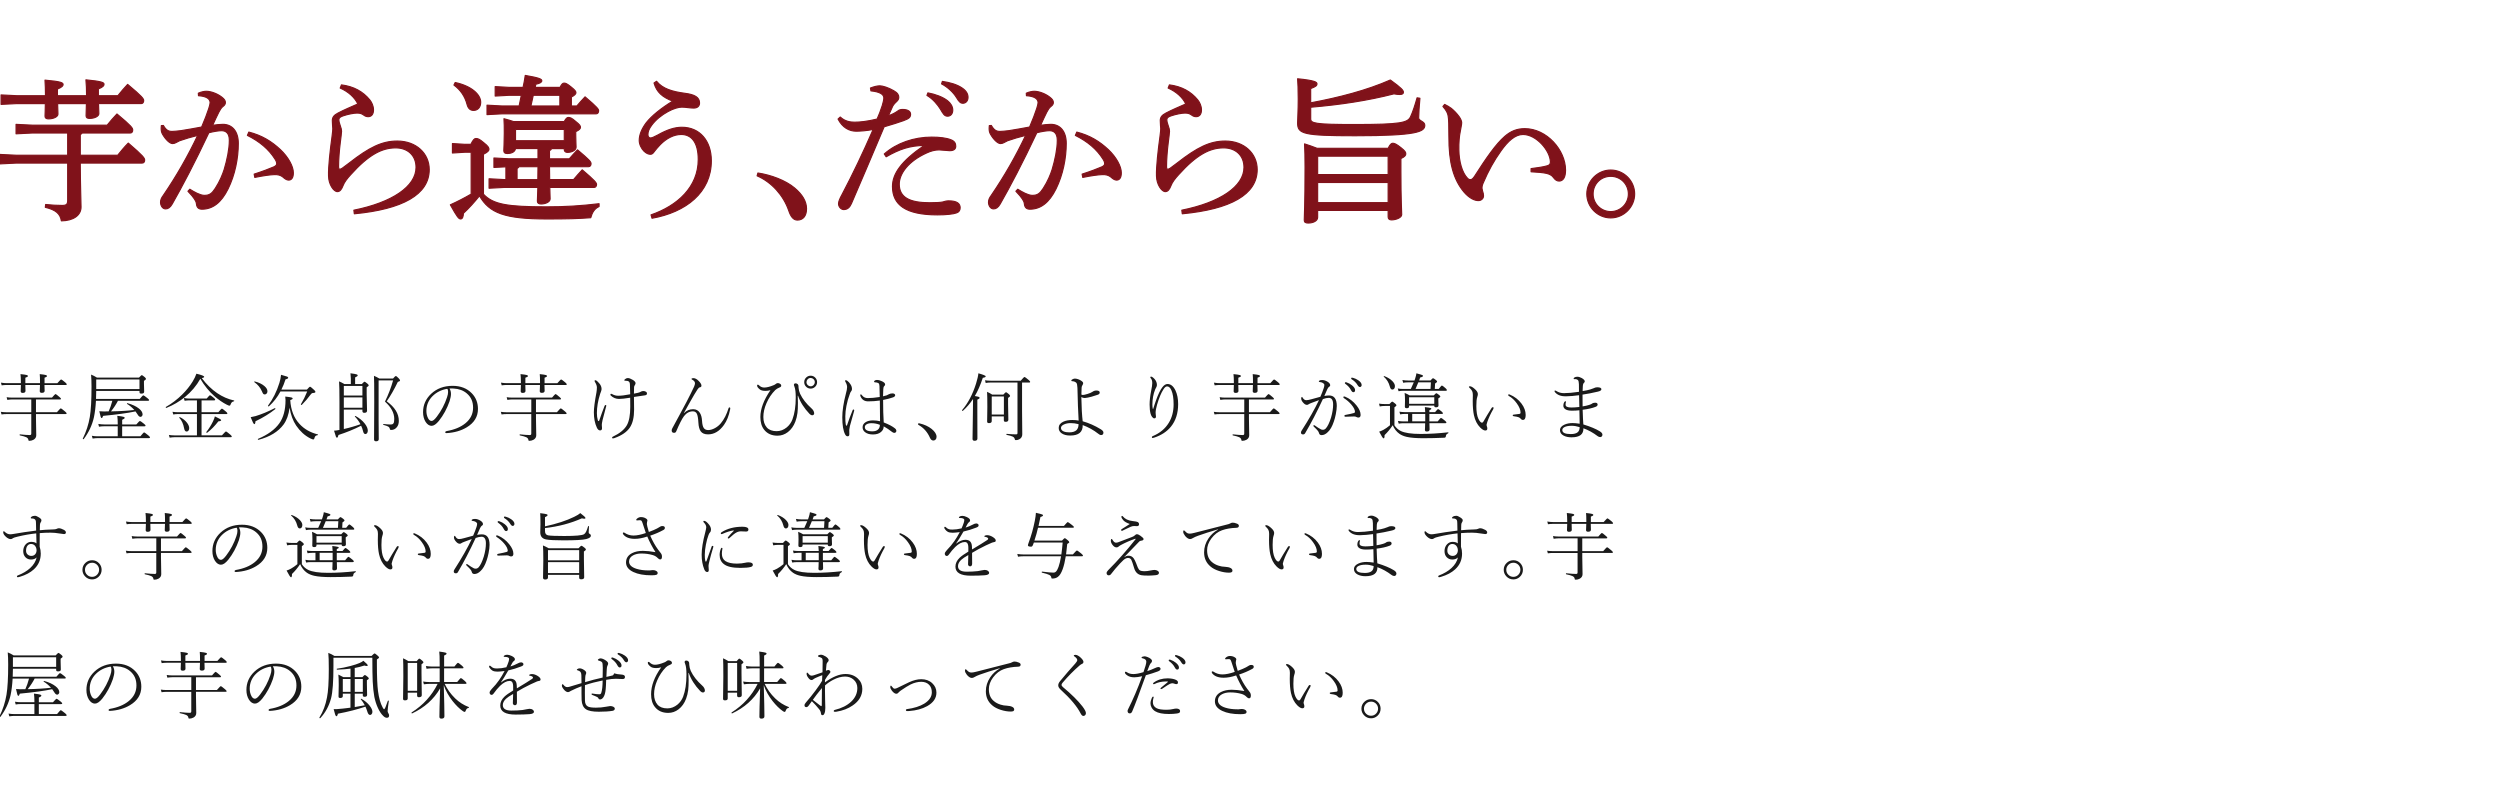
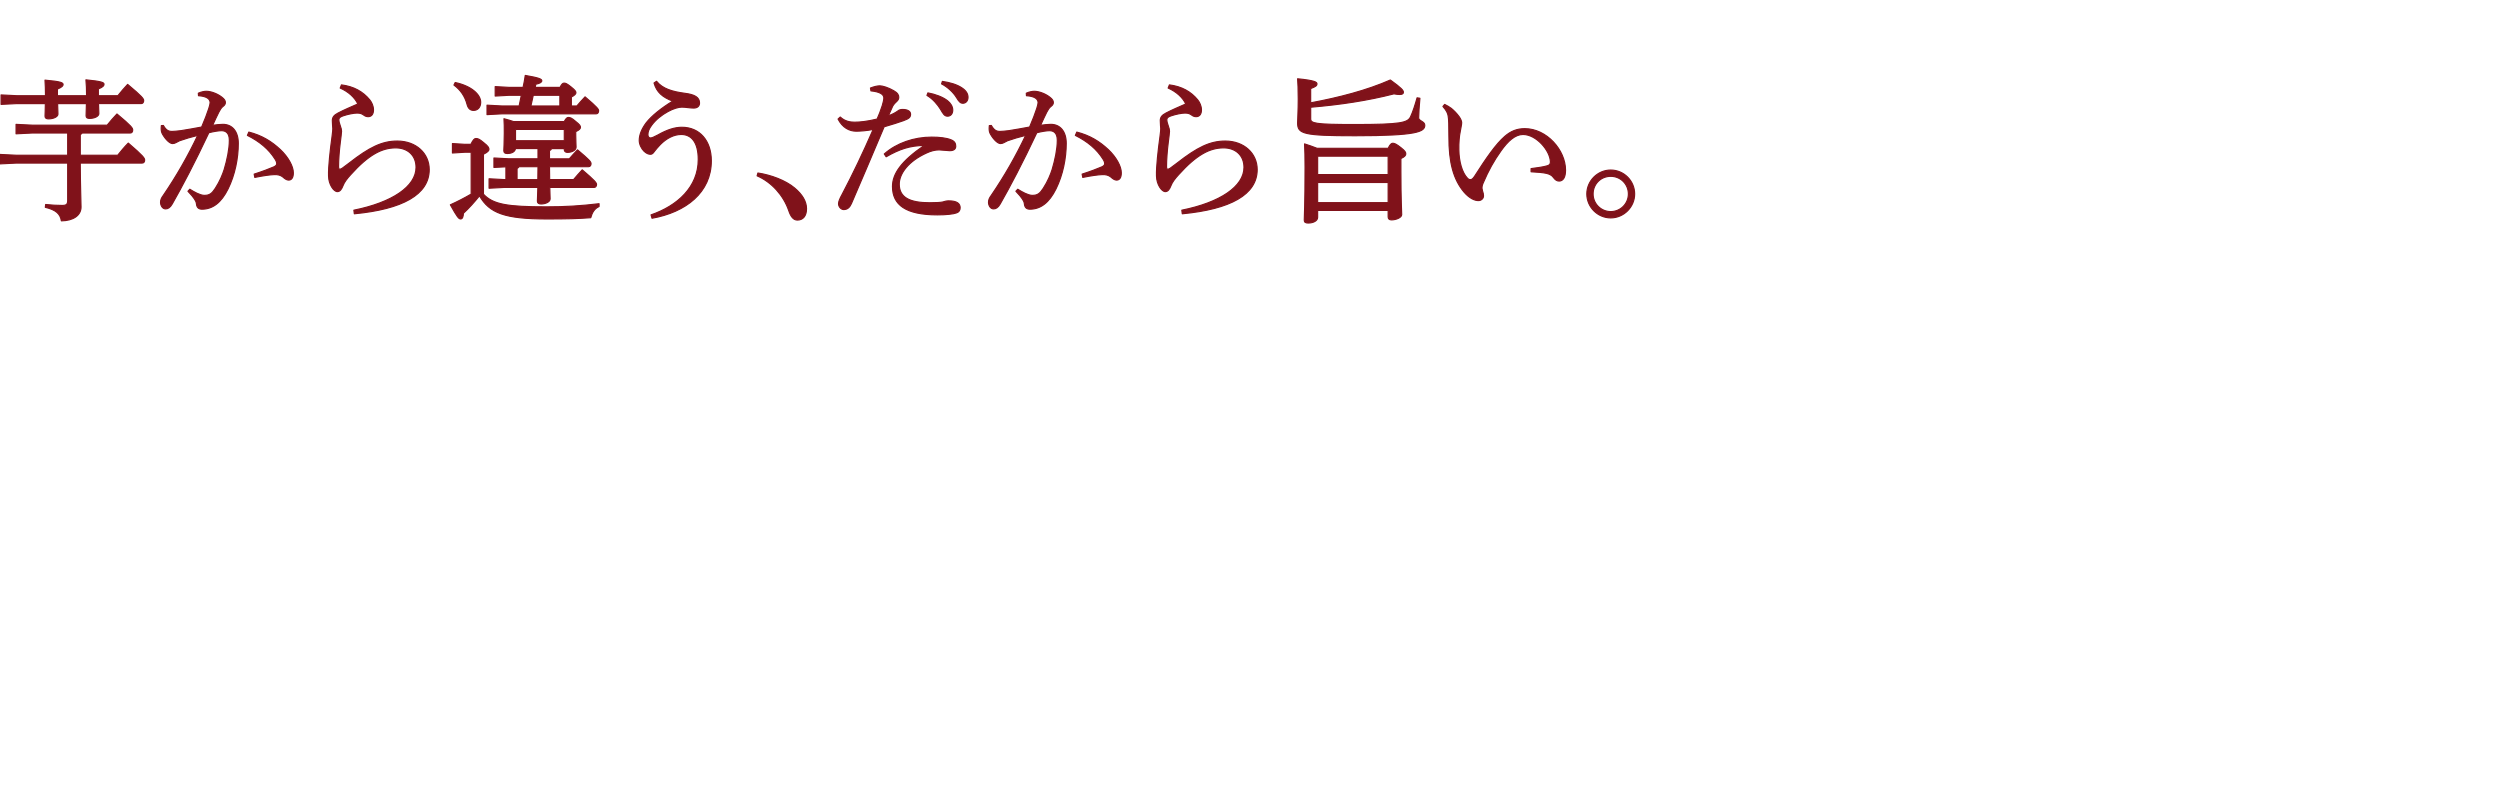
<svg xmlns="http://www.w3.org/2000/svg" viewBox="0 0 1080 348">
  <defs>
    <style>.cls-1 { fill: #80121a; stroke: #80121a; stroke-linecap: round; stroke-linejoin: round; stroke-width: .5px; } .cls-2 { fill: #1a1a1a; }</style>
  </defs>
  <path class="cls-1" d="M34.67 70.46c.07 11.01.34 16.73.34 18.97 0 3.6-3.33 5.92-8.5 5.98-.48-3.06-2.38-4.76-6.93-5.85l.14-1.22c2.38.27 4.83.41 7.14.41 1.83 0 2.38-.48 2.38-2.18v-16.11h-22.38l-6.86.34v-4.08l6.87.34h22.37v-9.59h-15.43l-6.87.34v-4.08l6.87.34h32.5c1.29-1.63 2.72-3.26 4.22-4.83 6.39 5.3 6.8 6.12 6.8 6.94 0 .75-.34 1.29-1.09 1.29h-20.74c-.2.27-.48.48-.82.68v8.91h16.18c1.36-1.7 2.86-3.54 4.56-5.24 6.53 5.58 7.07 6.53 7.07 7.34 0 .75-.34 1.29-1.09 1.29h-26.72zm7.89-25.7c.07 1.97.14 3.54.14 4.35 0 1.09-1.77 2.04-4.01 2.04-1.02 0-1.5-.34-1.5-1.16 0-.88.07-2.79.14-5.24h-12.44c.07 2.04.14 3.67.14 4.56 0 1.09-1.84 2.04-4.08 2.04-.95 0-1.5-.34-1.5-1.16 0-.88.14-2.65.14-5.44h-12.26l-6.87.34v-4.08l6.87.34h12.31v-.54c0-2.24-.07-4.01-.2-6.19 7.07.61 7.82 1.16 7.82 1.9 0 .54-.41 1.09-2.45 1.97v2.86h12.58v-.54c0-2.31-.07-4.15-.27-6.32 7.07.68 7.82 1.22 7.82 1.9 0 .61-.34 1.16-2.45 2.04v2.92h8.43c1.43-1.77 2.72-3.33 4.22-4.89 6.39 5.3 6.93 6.25 6.93 7s-.41 1.29-1.02 1.29h-18.49zM82 81.75c1.9 1.22 4.42 2.58 6.12 2.65 2.45.07 3.47-.88 4.9-3.06 1.97-3.06 3.13-5.98 3.81-8.09 1.22-4.08 2.24-8.77 2.24-12.65 0-3.26-1.63-4.15-3.4-4.15-1.09 0-3.33.34-5.44.88-5.98 12.71-11.63 23.46-15.84 30.8-.88 1.56-1.84 2.11-2.86 2.11-1.36 0-2.18-1.5-2.18-2.86 0-.95.34-1.84 1.16-2.92 5.85-8.57 10.74-17.2 14.89-25.97-2.92.75-5.37 1.43-7.82 2.31-.75.34-1.29.68-1.7.88-.34.2-.88.34-1.36.34-1.09 0-2.86-1.56-4.28-4.01-.48-.82-.61-1.56-.61-2.58 0-.34 0-.61.07-1.16l.88-.07c1.16 2.04 2.18 2.58 3.74 2.58.88 0 2.18-.14 3.88-.34 2.99-.48 6.05-1.02 8.91-1.56 1.43-3.33 2.31-5.71 3.06-7.96.34-1.02.61-2.11.61-2.58 0-.68-.34-1.5-1.22-2.04s-2.31-.88-3.81-.95l-.07-1.09c1.36-.61 2.65-.82 3.47-.82 1.77 0 4.56.88 6.66 2.52 1.16.88 1.56 1.56 1.56 2.31 0 .61-.27 1.16-1.02 1.7s-1.29 1.5-1.83 2.52c-.95 1.9-1.63 3.4-2.65 5.64 1.5-.2 2.99-.41 4.42-.41 3.94 0 6.66 2.92 6.66 8.23 0 6.39-1.43 13.6-4.42 19.65-2.99 6.05-6.73 8.77-11.29 8.77-1.43 0-2.24-.75-2.38-2.31-.07-.82-.48-1.5-.88-2.11-.48-.75-1.29-1.77-2.79-3.33l.82-.88zm27.81-6.53c3.81-1.22 6.39-2.24 8.5-3.13.75-.34 1.22-.82 1.22-1.29 0-.54-.07-1.09-.75-2.11-2.65-4.22-6.6-7.55-11.9-10.2l.61-1.43c5.58 1.43 9.72 3.94 13.6 7.55 3.4 3.2 5.64 7.21 5.64 10.06 0 2.24-.88 3.13-2.04 3.13-.75 0-1.56-.48-2.52-1.36-.88-.75-2.24-1.09-3.6-1.02-1.97.07-4.83.48-8.5 1.22l-.27-1.43zM147.48 36.67c5.37.68 9.31 2.92 12.24 6.46.88 1.09 1.63 2.65 1.63 4.35s-.75 2.92-2.31 2.92c-.75 0-1.36-.27-1.9-.68-.82-.61-1.56-.88-2.86-.88-1.43 0-3.88.48-5.92 1.16-1.29.41-1.97.88-1.97 1.77 0 .68.27 1.63.68 2.79.34.88.48 1.5.48 2.18 0 .82-.27 2.38-.54 4.83-.41 3.13-.75 7.48-.75 10.33 0 .82.2 1.22.48 1.22.34 0 .75-.2 1.16-.48.75-.54 1.77-1.29 2.92-2.18 8.7-6.8 14.21-9.52 20.81-9.52 8.16 0 13.8 5.37 13.8 12.31 0 10.81-11.56 17.13-32.36 19.11l-.2-1.56c16.59-3.33 26.86-10.27 26.86-18.49 0-5.3-3.74-8.43-8.77-8.43-5.92 0-11.63 2.86-19.51 11.63-1.43 1.56-2.72 3.2-3.26 4.69-.61 1.56-1.29 2.58-2.45 2.58-1.56 0-3.74-3.06-3.81-6.73-.14-3.94.75-11.56 1.5-17 .27-2.11.34-2.86.34-3.47s-.2-1.77-.2-3.47c0-1.36.61-2.31 2.45-3.26 2.58-1.36 5.78-2.72 8.57-3.94-1.36-2.86-4.08-5.3-7.62-6.87l.54-1.36zM208.82 83.85c4.15 4.49 10.4 5.51 27.27 5.51 8.02 0 14.89-.41 22.71-1.36v1.22c-1.97.88-2.99 2.58-3.6 4.83-5.1.41-10.61.54-18.83.54-18.36 0-24.89-2.52-29.24-10-2.18 2.72-4.56 5.37-6.93 7.55-.07 1.5-.41 2.45-1.22 2.45s-1.56-.95-4.42-6.12c3.06-1.36 6.05-2.92 8.98-4.62v-18.09h-2.65l-5.44.34v-4.08l5.44.34h2.52c1.02-2.04 1.56-2.52 2.18-2.52.75 0 1.43.14 3.33 1.77 2.11 1.63 2.31 2.31 2.31 2.92 0 .54-.48 1.16-2.38 2.11v17.2zm-12.17-48.2c7.07 1.5 11.01 5.24 11.01 8.5 0 2.31-1.36 3.54-3.06 3.54-1.36 0-2.31-.75-2.79-2.45-.95-3.67-2.86-6.39-5.71-8.5l.54-1.09zm45.28 2.1c.75-1.5 1.22-1.84 1.77-1.84.61 0 1.22.2 3.06 1.7 1.7 1.36 2.04 1.9 2.04 2.45 0 .48-.54 1.16-1.97 1.84v3.88h2.38c1.22-1.43 2.18-2.52 3.54-3.94 5.51 4.69 5.85 5.37 5.85 6.05 0 .75-.41 1.29-1.09 1.29h-40.73l-6.39.34v-4.08l6.39.34h7.48l.95-4.62h-5.17l-6.12.34v-4.08l6.12.34h5.92c.34-1.7.75-3.4.95-5.17 6.32 1.09 7.14 1.63 7.14 2.31 0 .61-.68 1.09-2.58 1.5l-.27 1.36h10.74zm-19.24 26.45c-.21 1.36-1.63 2.11-3.54 2.11-1.02 0-1.5-.34-1.5-1.22 0-1.09.2-3.4.2-7.48 0-2.92 0-4.28-.14-6.32 1.83.48 3.13.88 4.08 1.22h21.96c.75-1.36 1.22-1.77 1.77-1.77.75 0 1.43.2 3.13 1.7 1.9 1.5 2.11 1.97 2.11 2.58 0 .54-.48 1.16-2.04 1.84v1.63c0 2.38.14 4.01.14 5.1 0 1.29-1.77 2.24-3.74 2.24-.88 0-1.36-.48-1.36-1.22v-.41h-5.44c-.2.41-.48.68-.95.88v3.54h8.57c1.22-1.43 2.18-2.45 3.54-3.88 5.17 4.35 5.85 5.17 5.85 5.98 0 .75-.41 1.29-1.09 1.29h-16.86l.07 5.58h10.33c1.22-1.43 2.38-2.79 3.74-4.22 5.51 4.69 6.19 5.64 6.19 6.32 0 .75-.41 1.29-1.09 1.29h-19.11c.07 2.79.14 4.08.14 4.96 0 1.29-1.97 2.18-3.94 2.18-1.02 0-1.56-.41-1.56-1.22 0-1.16.07-2.65.2-5.92h-14.75l-6.32.34v-4.08l6.32.34h.95v-5.51l-5.17.27v-4.08l6.32.34h12.71v-4.42h-9.72zm21.08-3.4v-4.9h-20.87l-.2.27v4.62h21.08zm-11.43 16.8l.07-5.58h-8.16c-.2.34-.54.54-.88.75v4.83h8.97zm9.52-36.44h-11.49l-1.02 4.62h12.51v-4.62zM281.24 92.83c11.42-3.94 20.4-12.04 20.4-23.93 0-7.48-2.99-10.81-7.34-10.81-3.26 0-6.39 1.7-9.04 4.35-1.09 1.22-1.9 2.04-2.58 2.99-.48.75-1.02 1.22-1.63 1.22-1.02 0-1.83-.41-2.86-1.36-1.09-1.09-2.04-2.92-2.04-4.62 0-2.38 1.02-4.96 3.06-7.68 2.31-2.92 6.32-6.19 11.42-9.31-4.49-1.7-6.94-3.88-8.09-7.82l1.09-.75c2.58 3.26 6.94 4.49 12.04 5.17 4.49.54 6.53 1.77 6.53 4.22 0 1.36-.95 2.18-2.52 2.18s-3.54-.41-5.1-.41c-1.43 0-3.6.61-5.98 1.9-2.79 1.5-5.37 3.6-7.07 5.92-1.16 1.56-1.63 2.79-1.63 4.08 0 .88.48 1.43 1.09 1.43s1.43-.34 3.2-1.29c4.08-2.31 7.34-3.33 10.4-3.33 7.68 0 12.71 5.85 12.71 14.48 0 13.67-11.02 22.23-25.63 24.82l-.41-1.43zM327.41 74.74c5.57.82 11.97 3.2 15.84 6.46 3.33 2.79 5.17 5.78 5.17 8.97s-1.56 4.9-3.94 4.9c-1.7 0-2.86-1.43-3.74-4.08-2.31-6.66-7.41-12.31-13.67-15.03l.34-1.22zM376.03 38.03c1.56-.61 2.99-.95 4.08-.95s3.67.75 5.98 2.11c1.7.95 2.18 1.9 2.18 2.79 0 .82-.34 1.29-.82 1.77-.54.48-1.29 1.22-1.77 2.04-.61 1.36-1.09 2.45-1.9 4.22 1.63-.54 3.13-1.36 4.15-2.11.54-.48 1.29-.61 2.04-.61 2.04 0 3.4.75 3.4 2.04s-.61 1.9-3.06 2.79c-2.18.82-4.76 1.56-8.36 2.65-5.3 12.51-9.72 22.98-14.14 33.18-.75 1.7-1.77 2.58-3.33 2.58-1.16 0-2.24-1.22-2.24-2.52 0-.88.54-2.24 1.5-3.94 4.69-8.91 9.11-18.15 13.46-28.15-2.65.54-5.64.75-7.34.75-2.99 0-5.92-1.56-7.82-5.24l.95-.88c1.9 1.84 4.28 2.24 6.12 2.24 2.45 0 5.58-.34 9.79-1.36.82-1.77 1.43-3.4 2.24-5.85.34-1.09.68-2.52.68-3.26 0-1.7-2.04-2.72-5.58-3.06l-.2-1.22zm5.98 28.49c5.37-4.76 12.92-7.28 20.47-7.28 3.33 0 6.39.34 8.36 1.16 1.56.61 2.04 1.56 2.04 2.79s-.88 1.9-2.58 1.9l-4.62-.34c-1.77 0-3.54.48-5.3 1.29-7.89 3.54-11.9 8.91-11.9 13.53 0 5.78 4.56 8.02 13.19 8.02 3.13 0 4.69-.14 5.64-.34.68-.2 1.43-.48 2.52-.48 3.67 0 4.96 1.22 4.96 2.99 0 1.02-.48 1.83-1.5 2.18-1.36.54-4.56.88-8.36.88-13.67 0-19.38-4.35-19.38-12.24 0-5.44 3.67-10.88 13.73-17.75-6.12.07-10.67 1.56-16.45 4.9l-.82-1.22zm18.84-26.39c3.06.54 6.46 1.77 8.5 3.4 1.29 1.02 2.24 2.45 2.24 4.01 0 1.7-.95 2.65-2.24 2.65-1.36 0-1.9-1.02-3.06-2.99-1.16-1.9-3.26-4.49-5.85-5.98l.41-1.09zm6.25-4.96c3.33.48 6.39 1.36 8.63 2.92 1.77 1.22 2.45 2.58 2.45 3.94 0 1.63-1.02 2.58-2.24 2.58-.82 0-1.56-.41-2.72-2.45-1.36-2.24-3.81-4.56-6.46-5.92l.34-1.09zM439.68 81.75c1.9 1.22 4.42 2.58 6.12 2.65 2.45.07 3.47-.88 4.9-3.06 1.97-3.06 3.13-5.98 3.81-8.09 1.22-4.08 2.24-8.77 2.24-12.65 0-3.26-1.63-4.15-3.4-4.15-1.09 0-3.33.34-5.44.88-5.98 12.71-11.63 23.46-15.84 30.8-.88 1.56-1.84 2.11-2.86 2.11-1.36 0-2.18-1.5-2.18-2.86 0-.95.34-1.84 1.16-2.92 5.85-8.57 10.74-17.2 14.89-25.97-2.92.75-5.37 1.43-7.82 2.31-.75.34-1.29.68-1.7.88-.34.2-.88.34-1.36.34-1.09 0-2.86-1.56-4.28-4.01-.48-.82-.61-1.56-.61-2.58 0-.34 0-.61.07-1.16l.88-.07c1.16 2.04 2.18 2.58 3.74 2.58.88 0 2.18-.14 3.88-.34 2.99-.48 6.05-1.02 8.91-1.56 1.43-3.33 2.31-5.71 3.06-7.96.34-1.02.61-2.11.61-2.58 0-.68-.34-1.5-1.22-2.04-.88-.54-2.31-.88-3.81-.95l-.07-1.09c1.36-.61 2.65-.82 3.47-.82 1.77 0 4.56.88 6.66 2.52 1.16.88 1.56 1.56 1.56 2.31 0 .61-.27 1.16-1.02 1.7s-1.29 1.5-1.84 2.52c-.95 1.9-1.63 3.4-2.65 5.64 1.5-.2 2.99-.41 4.42-.41 3.94 0 6.66 2.92 6.66 8.23 0 6.39-1.43 13.6-4.42 19.65-2.99 6.05-6.73 8.77-11.29 8.77-1.43 0-2.24-.75-2.38-2.31-.07-.82-.48-1.5-.88-2.11-.48-.75-1.29-1.77-2.79-3.33l.82-.88zm27.81-6.53c3.81-1.22 6.39-2.24 8.5-3.13.75-.34 1.22-.82 1.22-1.29 0-.54-.07-1.09-.75-2.11-2.65-4.22-6.6-7.55-11.9-10.2l.61-1.43c5.58 1.43 9.72 3.94 13.6 7.55 3.4 3.2 5.64 7.21 5.64 10.06 0 2.24-.88 3.13-2.04 3.13-.75 0-1.56-.48-2.52-1.36-.88-.75-2.24-1.09-3.6-1.02-1.97.07-4.83.48-8.5 1.22l-.27-1.43zM505.16 36.67c5.37.68 9.32 2.92 12.24 6.46.88 1.09 1.63 2.65 1.63 4.35s-.75 2.92-2.31 2.92c-.75 0-1.36-.27-1.9-.68-.82-.61-1.56-.88-2.86-.88-1.43 0-3.88.48-5.92 1.16-1.29.41-1.97.88-1.97 1.77 0 .68.27 1.63.68 2.79.34.88.48 1.5.48 2.18 0 .82-.27 2.38-.54 4.83-.41 3.13-.75 7.48-.75 10.33 0 .82.2 1.22.48 1.22.34 0 .75-.2 1.16-.48.75-.54 1.77-1.29 2.92-2.18 8.7-6.8 14.21-9.52 20.81-9.52 8.16 0 13.8 5.37 13.8 12.31 0 10.81-11.56 17.13-32.36 19.11l-.21-1.56c16.59-3.33 26.86-10.27 26.86-18.49 0-5.3-3.74-8.43-8.77-8.43-5.92 0-11.63 2.86-19.51 11.63-1.43 1.56-2.72 3.2-3.26 4.69-.61 1.56-1.29 2.58-2.45 2.58-1.56 0-3.74-3.06-3.81-6.73-.14-3.94.75-11.56 1.5-17 .27-2.11.34-2.86.34-3.47s-.2-1.77-.2-3.47c0-1.36.61-2.31 2.45-3.26 2.58-1.36 5.78-2.72 8.57-3.94-1.36-2.86-4.08-5.3-7.62-6.87l.54-1.36zM566.23 44.42c12.04-2.24 24.21-5.37 34.4-9.86 4.9 3.54 5.64 4.49 5.64 5.3 0 .61-.41.95-1.63.95-.61 0-1.43-.07-2.45-.27-11.36 2.92-23.12 4.69-35.97 5.78v5.03c0 1.9 1.7 2.45 18.83 2.45 20.33 0 22.98-.82 24.27-3.26 1.02-2.11 2.04-5.37 2.86-8.29l1.22.2c-.27 3.13-.54 6.73-.54 8.5 0 1.29 2.65 1.5 2.65 3.13 0 2.79-3.13 4.56-30.12 4.56-22.44 0-24.82-.82-24.82-5.51 0-1.9.27-5.17.27-10.33 0-4.83-.14-6.46-.27-8.77 7.62.75 8.36 1.5 8.36 2.18 0 .75-.48 1.22-2.72 2.04v6.19zm33.45 19.65c.82-1.7 1.43-2.18 1.97-2.18.68 0 1.5.27 3.54 1.9 1.9 1.5 2.11 2.04 2.11 2.72 0 .61-.54 1.29-2.11 1.97v5.64c0 12.51.34 16.66.34 18.63 0 1.22-2.38 2.24-4.42 2.24-.95 0-1.43-.48-1.43-1.29v-2.79h-30.46v2.99c0 1.5-1.9 2.45-4.08 2.45-1.16 0-1.7-.34-1.7-1.22 0-1.56.34-6.39.34-22.91 0-4.76-.07-7-.21-10.06 1.77.61 3.6 1.16 5.37 1.9h30.73zm-30.33 3.4l-.13.14v7.82h30.46v-7.96h-30.33zm30.33 20.06v-8.7h-30.46v8.7h30.46zM661.42 72.84c2.72-.34 5.51-.75 7-1.22 1.02-.27 1.36-.82 1.36-1.7-.14-4.9-6.12-11.83-11.83-11.83-3.4 0-6.53 2.86-9.52 7.07-3.13 4.42-5.37 8.43-7.75 14.01-.41.95-.48 1.63-.48 2.11l.27 1.29c.27.75.41 1.36.41 2.04 0 1.22-1.09 2.04-2.11 2.04-1.7.07-4.01-1.02-6.25-3.6-4.62-5.44-6.66-12.78-6.6-24.21 0-4.62-.07-7.55-.34-8.84-.2-1.16-.75-2.31-2.24-4.01l.75-.88c1.09.54 2.04 1.09 2.86 1.7 1.22 1.02 2.31 2.11 3.4 3.6.68.95 1.09 1.97 1.09 2.58 0 1.02-.41 2.38-.61 3.81-.41 1.84-.68 4.9-.61 7.96.07 5.03 1.43 9.86 3.67 12.17.41.48.88.68 1.29.68.54 0 1.02-.27 1.77-1.36 5.1-7.96 9.25-14.01 13.12-17.34 2.58-2.24 5.24-3.33 8.63-3.33 9.45 0 17.61 9.25 17.61 17.95 0 3.13-1.09 4.69-2.79 4.69-.95 0-1.7-.54-2.45-1.56-.61-.95-1.84-1.5-2.99-1.77-1.43-.34-3.94-.54-6.66-.68v-1.36zM706.17 83.79c0 5.64-4.69 10.34-10.34 10.34s-10.33-4.69-10.33-10.34 4.69-10.33 10.33-10.33 10.34 4.62 10.34 10.33zm-17.95 0c0 4.22 3.4 7.62 7.62 7.62s7.62-3.4 7.62-7.62-3.33-7.62-7.62-7.62-7.62 3.33-7.62 7.62z" />
-   <path class="cls-2" d="M15.54 172.55v5.53h9.05c.95-1.1 1.5-1.66 1.67-1.66.18 0 .78.44 1.8 1.31.49.41.73.69.73.86 0 .19-.15.28-.45.28h-12.8v1.8l.12 7.36c0 .85-.4 1.5-1.19 1.95-.59.3-1.16.45-1.7.45-.21 0-.34-.03-.41-.09s-.1-.2-.12-.42c-.09-.45-.4-.8-.92-1.05s-1.43-.51-2.73-.78c-.08-.02-.12-.09-.12-.22 0-.18.05-.25.16-.23 1.9.2 3.32.3 4.27.3.41 0 .61-.21.61-.64v-8.42h-10.76c-.67 0-1.36.05-2.09.16l-.31-1.14c.77.12 1.58.19 2.44.19h10.72v-5.53h-8.28c-.52 0-1.21.06-2.08.19l-.28-1.17c.77.12 1.56.19 2.36.19h17.22c.89-1.04 1.4-1.56 1.53-1.56.17 0 .73.43 1.7 1.28.45.37.67.63.67.8 0 .19-.14.28-.42.28h-10.39zm3.68-7.02h5.56c.94-1.07 1.48-1.61 1.64-1.61s.73.42 1.73 1.25c.47.4.7.68.7.84 0 .21-.15.31-.45.31h-9.19c.01.59.03 1.2.05 1.83l.02.7c0 .57-.41.86-1.22.86-.59 0-.89-.24-.89-.73l.02-.41c.04-.71.07-1.46.08-2.25h-6.33c.01.59.03 1.21.05 1.84l.02.72c0 .57-.41.86-1.22.86-.57 0-.86-.25-.86-.77l.02-.41c.03-.71.06-1.46.08-2.25h-6.2c-.69 0-1.39.05-2.11.16l-.31-1.17c.93.15 1.73.22 2.42.22h6.19v-.52c0-1.27-.06-2.4-.17-3.39 1.44.15 2.35.28 2.75.41.31.09.47.23.47.42 0 .25-.38.5-1.12.73v2.34h6.33v-.45c0-1.49-.04-2.64-.12-3.45 1.4.15 2.29.28 2.67.41.31.09.47.23.47.42 0 .26-.35.51-1.06.73v2.34zM41.45 173.14c-.15 2.72-.44 5.12-.89 7.2-.76 3.34-2.22 6.46-4.39 9.34l-.11.06c-.21 0-.31-.08-.31-.23l.02-.05c1.47-2.95 2.48-6.06 3.03-9.34.49-2.92.73-7.29.73-13.11 0-2.02-.06-3.75-.19-5.19.86.34 1.71.78 2.55 1.31h18.16c.66-.73 1.06-1.09 1.2-1.09s.57.3 1.28.89c.34.3.52.54.52.72 0 .26-.29.56-.86.89v1.31l.09 3.39c0 .53-.4.8-1.19.8-.35 0-.58-.06-.69-.17-.09-.1-.14-.31-.14-.62v-.36h-18.69l-.09 3.45h18.88c.86-1.04 1.39-1.56 1.56-1.56s.77.41 1.77 1.22c.49.39.73.66.73.83 0 .21-.14.31-.41.31h-13.06c-.76 1.5-1.76 3.03-3 4.58 2.12-.04 4.02-.12 5.69-.23 1.42-.08 2.88-.21 4.39-.38-.95-1.05-2-1.93-3.14-2.62l-.06-.11c0-.15.07-.22.2-.22l.06.02c2.06.56 3.7 1.33 4.92 2.3 1.06.84 1.59 1.7 1.59 2.56 0 .27-.09.51-.28.73-.19.21-.4.32-.64.32-.44 0-.88-.38-1.31-1.14-.27-.45-.55-.85-.84-1.22-3.44.73-8.1 1.37-13.98 1.92-.21.64-.42.95-.62.95-.18 0-.33-.19-.45-.56-.12-.36-.32-1.16-.58-2.38.76.06 1.43.09 2.02.09.92 0 1.59 0 2.02-.03.61-1.34 1.15-2.87 1.59-4.58h-7.06zm9.41 15.31v-4.3h-5.86c-.77 0-1.52.06-2.23.19l-.3-1.2c.99.15 1.88.22 2.66.22h5.73v-.55c0-1.08-.06-2.14-.19-3.17 1.4.15 2.31.29 2.75.44.3.09.45.23.45.41 0 .27-.36.56-1.09.86v2.02h6.11c.89-1.02 1.4-1.53 1.53-1.53.18 0 .75.4 1.73 1.19.49.39.73.66.73.83 0 .21-.15.31-.45.31h-9.66v4.3h7.88c.91-1.11 1.44-1.67 1.59-1.67.18 0 .79.43 1.83 1.28.49.4.73.69.73.88 0 .21-.14.31-.42.31h-22.23c-.56 0-1.28.06-2.14.19l-.33-1.2c.8.15 1.66.22 2.56.22h8.61zm9.4-20.36v-4.16h-18.69v4.16h18.69zM86.54 163.64c-1.68 3.01-3.9 5.64-6.66 7.89-2.4 1.95-5.06 3.51-8 4.69h-.05c-.16 0-.23-.1-.23-.3l.06-.12c2.55-1.46 4.9-3.24 7.03-5.34 1.83-1.81 3.36-3.72 4.58-5.72.69-1.13 1.21-2.23 1.58-3.3 2.24.53 3.36.98 3.36 1.34 0 .25-.34.44-1.03.58 2 2.66 4.21 4.81 6.64 6.47 2.29 1.55 4.71 2.61 7.27 3.17.07.01.11.05.11.12 0 .12-.06.21-.17.25-.41.09-.71.25-.91.45-.19.2-.37.54-.55 1.02-.08.28-.24.42-.47.42-.17 0-.55-.15-1.16-.45-1.73-.88-3.46-2.08-5.2-3.58-2.35-2.04-4.42-4.57-6.2-7.59zm-1.46 24.42v-9.19h-8.12c-.75 0-1.45.06-2.11.19l-.33-1.17c.77.12 1.58.19 2.44.19h8.12v-5.12h-3.27c-.7 0-1.38.06-2.05.19l-.33-1.2c.91.15 1.68.22 2.31.22h7.55c.78-.96 1.27-1.44 1.45-1.44.18 0 .71.38 1.59 1.12.43.34.64.61.64.8 0 .21-.14.31-.42.31h-5.47v5.12h7.23c.85-1.04 1.39-1.56 1.59-1.56.14 0 .69.42 1.67 1.25.45.37.67.64.67.83s-.14.28-.42.28h-10.75v9.19h8.8c1.02-1.13 1.61-1.7 1.77-1.7.12 0 .71.44 1.77 1.31.49.42.73.72.73.91s-.14.28-.42.28h-24.25c-.62 0-1.35.06-2.19.19l-.31-1.17c.79.12 1.62.19 2.5.19h9.59zm-7.61-7.58l-.03-.09c0-.13.08-.2.23-.2l.09.03c1.27.62 2.29 1.44 3.06 2.45.61.82.92 1.58.92 2.28 0 .44-.1.79-.31 1.07s-.48.41-.81.41c-.55 0-.91-.46-1.08-1.39-.34-1.91-1.04-3.43-2.08-4.56zm12.03 6.46l-.11.03c-.19 0-.28-.08-.28-.25l.02-.08c1.17-1.49 2.13-3.03 2.89-4.62.41-.86.68-1.58.81-2.14 1.81.83 2.72 1.38 2.72 1.62 0 .29-.41.46-1.22.52-1.52 1.98-3.13 3.62-4.83 4.92zM118.67 176.34l.06-.03c.17 0 .25.1.25.3l-.05.11c-2.44 1.95-5.29 3.7-8.56 5.27-.05.83-.22 1.25-.52 1.25-.27 0-.79-1-1.56-3.02.77-.13 1.48-.29 2.14-.47 2.71-.83 5.45-1.97 8.23-3.41zm-8.78-11.26l-.06-.11c0-.13.07-.2.2-.2l.06.02c1.71.44 3.08 1.09 4.11 1.97.89.75 1.33 1.51 1.33 2.27 0 .43-.12.77-.38 1.03-.22.23-.48.34-.78.34s-.53-.09-.67-.28c-.14-.16-.32-.51-.55-1.06-.69-1.6-1.78-2.93-3.27-3.97zm15.5 7.78c.26 4.23 1.57 7.64 3.94 10.22 2.03 2.24 4.68 3.77 7.95 4.58.07.01.11.05.11.11 0 .14-.07.21-.2.23-.45.07-.77.21-.95.41-.17.19-.32.53-.45 1.03-.09.28-.25.42-.45.42-.23 0-.69-.17-1.38-.52-2.33-1.2-4.34-3.03-6.02-5.5-1.38-2.05-2.32-4.61-2.84-7.69-.38 2.99-1.25 5.41-2.61 7.27-2.31 3.1-5.93 5.3-10.84 6.59h-.03c-.16 0-.23-.1-.23-.3 0-.06.03-.1.08-.12 4.21-1.77 7.27-4 9.19-6.69 1.79-2.51 2.69-5.86 2.69-10.05 0-.51-.04-1.02-.12-1.53 1.44.15 2.35.28 2.75.41.3.09.45.23.45.42 0 .25-.34.48-1.02.7zm-4.24-3.75c-1.3 2.46-2.97 4.6-5 6.44l-.08.03c-.2 0-.3-.09-.3-.27l.03-.09c2.11-2.82 3.75-6.1 4.91-9.84.34-1.1.58-2.26.7-3.47 1.42.38 2.3.64 2.64.78.3.14.45.29.45.47 0 .32-.38.56-1.14.7-.54 1.67-1.14 3.15-1.8 4.45h11.03c.73-.83 1.18-1.25 1.34-1.25.21 0 .83.49 1.86 1.47.32.32.48.58.48.77 0 .29-.39.45-1.16.48-.33.03-.64.26-.92.67-1.1 1.52-2.38 3.01-3.81 4.45l-.11.03c-.2 0-.3-.08-.3-.23l.02-.06c1.03-1.72 1.94-3.56 2.73-5.53h-11.59zM148.53 185.34c1.67-.38 2.92-.71 3.75-.97 1.01-.28 2.16-.65 3.44-1.11-.65-1.21-1.44-2.3-2.38-3.28l-.05-.08c0-.13.08-.2.25-.2l.08.03c1.64.89 2.96 1.97 3.97 3.27.86 1.12 1.3 2.13 1.3 3.05 0 .45-.11.81-.33 1.09-.2.25-.44.38-.72.38-.47 0-.8-.42-1-1.25-.19-.81-.46-1.6-.83-2.36-3.01 1.53-6.27 2.87-9.78 4-.18.79-.4 1.19-.67 1.19-.16 0-.3-.16-.44-.47-.14-.35-.41-1.21-.81-2.58.6-.02 1.31-.11 2.11-.27l.23-.03v-12.22c0-4.42-.06-7.34-.17-8.77.65.25 1.42.64 2.31 1.16h2.78v-2.38c0-.5-.06-1.26-.17-2.28 1.39.18 2.28.34 2.69.48.3.1.45.25.45.42 0 .28-.38.58-1.12.89v2.86h2.91c.64-.69 1.02-1.03 1.16-1.03s.56.3 1.28.89c.34.29.52.53.52.72 0 .2-.29.47-.88.83v3.09l.16 7.02c0 .62-.4.92-1.2.92-.53 0-.8-.25-.8-.77v-.64h-8.03v8.39zm8.03-14.46v-4.16h-8.03v4.16h8.03zm-8.03.79v4.48h8.03v-4.48h-8.03zm15.03-7.33v17.41l.06 7.97c0 .61-.39.92-1.17.92-.57 0-.86-.27-.86-.8l.08-16.22c0-6.77-.04-10.53-.12-11.27.78.32 1.56.72 2.34 1.19h5.89c.62-.73 1.03-1.09 1.22-1.09.2 0 .62.34 1.28 1.03.35.35.53.66.53.92 0 .21-.32.4-.95.58-1.55 3.23-3.15 6.03-4.8 8.39 3.49 2.52 5.23 5.33 5.23 8.44 0 1.2-.31 2.14-.92 2.81-.64.75-1.42 1.12-2.36 1.12-.24 0-.4-.03-.47-.08-.06-.05-.11-.18-.14-.38-.06-.43-.3-.76-.7-1-.38-.22-1.05-.46-2.03-.72-.09-.03-.14-.11-.14-.23s.05-.18.14-.16c1.28.15 2.35.22 3.22.22.44 0 .78-.14 1.02-.42.27-.27.41-.93.41-1.98 0-2.61-1.34-5.11-4.02-7.5 1.46-2.95 2.63-6 3.52-9.16h-6.25zM194.18 167.84c.43.67.64 1.45.64 2.36 0 .79-.2 1.84-.61 3.14-1.1 3.17-2.64 6-4.61 8.48-1.17 1.43-2.22 2.14-3.16 2.14s-1.82-.56-2.56-1.67c-.75-1.19-1.12-2.59-1.12-4.22 0-3.1 1.16-5.75 3.48-7.94 2.46-2.3 5.55-3.45 9.28-3.45 3.44 0 6.19 1.06 8.27 3.19 1.79 1.83 2.69 4.1 2.69 6.8 0 3.34-1.62 5.99-4.86 7.94-2.45 1.48-5.35 2.31-8.72 2.5h-.08c-.31 0-.47-.12-.47-.36 0-.26.18-.43.55-.52 3.4-.58 6.12-1.71 8.17-3.39 2.2-1.8 3.3-4.04 3.3-6.72s-.9-4.61-2.7-6.16c-1.52-1.3-3.44-2.01-5.75-2.12-.27-.02-.56-.03-.86-.03s-.6.01-.88.03zm-.98.13c-2.58.43-4.72 1.51-6.41 3.23-1.73 1.76-2.59 3.87-2.59 6.33 0 1.17.25 2.25.77 3.23.4.73.9 1.09 1.5 1.09.56 0 1.31-.62 2.25-1.86 1.95-2.57 3.42-5.37 4.41-8.39.3-.86.45-1.63.45-2.3s-.12-1.09-.38-1.34zM231.54 172.55v5.53h9.05c.95-1.1 1.5-1.66 1.67-1.66.18 0 .78.44 1.8 1.31.49.41.73.69.73.86 0 .19-.15.28-.45.28h-12.8v1.8l.12 7.36c0 .85-.4 1.5-1.19 1.95-.59.3-1.16.45-1.7.45-.21 0-.34-.03-.41-.09s-.1-.2-.12-.42c-.09-.45-.4-.8-.92-1.05s-1.43-.51-2.73-.78c-.08-.02-.12-.09-.12-.22 0-.18.05-.25.16-.23 1.9.2 3.32.3 4.27.3.41 0 .61-.21.61-.64v-8.42h-10.75c-.67 0-1.36.05-2.09.16l-.31-1.14c.77.12 1.58.19 2.44.19h10.72v-5.53h-8.27c-.52 0-1.21.06-2.08.19l-.28-1.17c.77.12 1.56.19 2.36.19h17.22c.89-1.04 1.4-1.56 1.53-1.56.17 0 .73.43 1.7 1.28.45.37.67.63.67.8 0 .19-.14.28-.42.28h-10.39zm3.68-7.02h5.56c.94-1.07 1.48-1.61 1.64-1.61s.73.42 1.73 1.25c.47.4.7.68.7.84 0 .21-.15.31-.45.31h-9.19c.01.59.03 1.2.05 1.83l.02.7c0 .57-.41.86-1.22.86-.59 0-.89-.24-.89-.73l.02-.41c.04-.71.07-1.46.08-2.25h-6.33c.01.59.03 1.21.05 1.84l.02.72c0 .57-.41.86-1.22.86-.57 0-.86-.25-.86-.77l.02-.41c.03-.71.06-1.46.08-2.25h-6.19c-.69 0-1.39.05-2.11.16l-.31-1.17c.93.15 1.73.22 2.42.22h6.19v-.52c0-1.27-.06-2.4-.17-3.39 1.44.15 2.35.28 2.75.41.31.09.47.23.47.42 0 .25-.38.5-1.12.73v2.34h6.33v-.45c0-1.49-.04-2.64-.12-3.45 1.4.15 2.29.28 2.67.41.31.09.47.23.47.42 0 .26-.35.51-1.06.73v2.34zM260.25 181.75c-.18.8-.27 1.4-.27 1.8l.09 1.44c0 .64-.28.95-.83.95s-1.01-.38-1.38-1.16c-.88-1.88-1.31-4.1-1.31-6.66 0-1.8.38-4.68 1.12-8.62.12-.75.19-1.46.19-2.14s-.3-1.5-.91-2.47c-.06-.1-.09-.21-.09-.31v-.11c0-.15.14-.22.42-.22.18 0 .49.21.94.64.34.33.64.66.89.98.51.71.77 1.45.77 2.22 0 .24-.1.66-.31 1.25l-.19.47-.14.42c-.92 2.91-1.38 5.65-1.38 8.22 0 1.12.13 2.14.39 3.05.06.27.17.41.33.41.14 0 .24-.1.31-.31.76-2.24 1.52-4.32 2.28-6.23.1-.28.27-.42.48-.42.18 0 .27.11.27.33l-.03.16c-.79 2.89-1.34 5-1.66 6.33zm13.62-11.7c.8-.16 1.38-.28 1.72-.36.45-.1.82-.24 1.12-.41.39-.24.77-.36 1.16-.36.49 0 .9.11 1.22.33.27.18.41.39.41.64 0 .33-.09.57-.28.7-.15.09-.4.17-.77.22-2.23.3-3.75.53-4.58.67l.06 5.5c0 3.29-.6 5.84-1.8 7.66-1.29 1.95-3.52 3.48-6.69 4.61-.31.1-.54.16-.67.16-.23 0-.34-.13-.34-.39 0-.16.1-.28.31-.38 2.9-1.36 4.91-2.99 6.03-4.89 1-1.75 1.5-4.42 1.5-8l-.03-3.94c-2.15.35-3.75.53-4.81.53-1.34 0-2.53-.48-3.55-1.44-.12-.12-.19-.26-.19-.41 0-.26.12-.39.36-.39.09 0 .23.05.41.16.81.47 1.68.7 2.59.7 1.32 0 3.05-.21 5.19-.64l-.06-2.25c-.01-.79-.03-1.43-.05-1.91-.01-.67-.18-1.12-.5-1.36-.3-.22-.82-.33-1.56-.33-.26 0-.39-.07-.39-.2 0-.17.14-.34.42-.53.36-.28.73-.42 1.11-.42.58 0 1.33.28 2.23.83.75.49 1.12.95 1.12 1.38 0 .23-.09.5-.28.8-.22.3-.34.59-.36.88-.04 1.23-.06 2.18-.06 2.84zM295.5 178.47c1.07-1.13 2.39-1.7 3.94-1.7 1.28 0 2.25.54 2.92 1.61.53.84.84 1.97.92 3.38.08 1.5.34 2.56.77 3.17.42.57 1.05.86 1.89.86.92 0 1.9-.29 2.94-.86.97-.53 1.81-1.22 2.53-2.08 1.41-1.7 2.5-3.84 3.3-6.42.09-.3.23-.45.41-.45.24 0 .36.13.36.39 0 .08-.02.25-.06.5-.55 2.76-1.44 4.99-2.66 6.69-1.94 2.73-4.23 4.09-6.88 4.09-1.48 0-2.54-.44-3.17-1.33-.57-.79-.91-2.04-1-3.73-.1-1.91-.33-3.19-.67-3.86-.34-.69-.92-1.03-1.72-1.03-1.49 0-2.77.69-3.84 2.08-.9 1.22-2.02 3.42-3.36 6.59-.17.41-.47.61-.92.61-.69 0-1.03-.34-1.03-1.03 0-.25.08-.55.25-.89.28-.51 1.4-2.57 3.34-6.17 1.19-2.2 2.14-3.97 2.84-5.31 1.42-2.73 2.5-4.92 3.25-6.56.26-.62.39-1.1.39-1.44 0-.63-.42-1.17-1.25-1.59-.17-.08-.25-.18-.25-.28 0-.24.27-.36.8-.36.76 0 1.53.41 2.3 1.22.79.79 1.19 1.46 1.19 2.02 0 .39-.19.62-.58.7-.25.05-.44.14-.56.25-.12.12-.32.36-.59.73-.83 1.27-1.82 2.93-2.97 4.98-1.65 2.96-2.61 4.69-2.91 5.2l.09.03zM332.86 168.55c-.75.21-1.47.31-2.16.31-1.09 0-1.89-.19-2.39-.58-.83-.63-1.25-1.21-1.25-1.72 0-.26.1-.39.31-.39.16 0 .33.09.52.28.65.65 1.4.97 2.25.97 1.07 0 2.44-.34 4.09-1.03.33-.12.65-.31.95-.56.26-.22.53-.33.81-.33.3 0 .61.08.92.25.39.22.58.51.58.88 0 .32-.22.57-.67.73-.86.35-1.5.74-1.92 1.16-1.58 1.59-2.85 3.5-3.8 5.7-.89 2.05-1.33 4.02-1.33 5.91s.5 3.39 1.5 4.55c.96 1.06 2.37 1.59 4.23 1.59 1.58 0 3.04-.55 4.38-1.64 1.1-.92 1.92-2.06 2.44-3.42.96-2.52 1.44-5.7 1.44-9.53 0-2.15-.18-3.68-.55-4.61-.17-.45-.25-.69-.25-.73 0-.49.25-.73.73-.73.39 0 .7.12.94.38.21.22.31.5.31.84 0 .3.01.53.03.67.07.91.3 1.78.67 2.62 1.04 2.19 2.67 4.28 4.89 6.27.79.7 1.19 1.44 1.19 2.22 0 .22-.08.41-.24.56s-.36.23-.59.23c-.39 0-.77-.19-1.16-.58-2.38-2.5-4.04-5.12-4.98-7.88l-.14.03c.06 1.94.09 2.96.09 3.08 0 1.82-.06 3.26-.19 4.31-.17 1.34-.47 2.59-.91 3.75-.74 1.95-1.82 3.47-3.25 4.56-1.33 1.03-2.83 1.55-4.48 1.55-2.46 0-4.36-.84-5.72-2.53-1.11-1.36-1.67-3.21-1.67-5.53 0-3.49 1.45-7.36 4.36-11.61zm17.34-6.25c.82 0 1.51.31 2.06.92.48.53.72 1.16.72 1.88 0 .82-.31 1.51-.92 2.06-.53.48-1.15.72-1.86.72-.82 0-1.51-.31-2.06-.92-.48-.53-.72-1.15-.72-1.86 0-.83.31-1.53.92-2.08.53-.48 1.15-.72 1.86-.72zm0 .98c-.52 0-.96.2-1.33.61-.31.34-.47.75-.47 1.2 0 .51.2.95.61 1.33.34.31.74.47 1.19.47.52 0 .96-.2 1.33-.61.31-.34.47-.74.47-1.19 0-.52-.2-.97-.61-1.34-.34-.31-.74-.47-1.19-.47zM365.17 179.69c0 1.76.06 2.97.19 3.64.08.39.18.58.3.58s.21-.06.25-.19c.74-2.22 1.54-4.38 2.41-6.47.08-.24.22-.36.42-.36.19 0 .28.14.28.42 0 .08-.02.19-.06.31-1.14 4.01-1.73 6.16-1.8 6.44-.19.91-.28 1.45-.28 1.64l.03 1.92c0 .57-.25.86-.73.86-.45 0-.81-.28-1.09-.83-.81-1.55-1.22-4.01-1.22-7.38 0-2.82.52-6.23 1.56-10.23.34-1.2.52-2.14.52-2.83s-.25-1.46-.73-2.27c-.1-.18-.16-.31-.16-.39 0-.21.12-.31.38-.31.16 0 .37.1.64.31.49.34.94.84 1.34 1.48.43.64.64 1.33.64 2.08 0 .37-.15.72-.45 1.06-.19.22-.35.58-.5 1.08-.61 1.55-1.1 3.26-1.45 5.12-.31 1.6-.47 3.04-.47 4.3zm16.61 2.81c2.15.82 3.78 1.69 4.89 2.59.32.26.5.56.55.89.03.55-.2.89-.7 1l-.17.02c-.3 0-.62-.12-.95-.38-1.21-.95-2.42-1.76-3.64-2.44 0 1-.41 1.83-1.23 2.48-.83.69-1.97 1.03-3.41 1.03s-2.52-.32-3.36-.95c-.75-.56-1.12-1.28-1.12-2.16 0-.93.44-1.66 1.31-2.2.8-.51 1.87-.77 3.2-.77 1.08 0 2.09.12 3.03.36l-.09-8.94c-1.67.24-3.34.36-5.02.36s-2.75-.75-3.36-2.25c-.06-.19-.09-.34-.09-.47 0-.2.09-.3.28-.3.15 0 .31.13.48.39.59.81 1.43 1.22 2.5 1.22 1.45 0 3.17-.16 5.17-.48 0-1.32-.04-2.9-.12-4.73-.02-.62-.16-1.03-.41-1.22-.38-.25-.88-.38-1.52-.38-.27 0-.41-.11-.41-.33 0-.18.14-.34.42-.5.25-.13.53-.2.83-.2.7 0 1.43.19 2.2.58.9.42 1.34.88 1.34 1.38 0 .25-.13.48-.39.7-.24.21-.38.65-.41 1.31-.07 1.05-.11 2.08-.11 3.09.57-.11 1.1-.25 1.58-.41.14-.05.45-.21.95-.48.42-.24.95-.36 1.59-.36.31 0 .58.07.8.22.22.15.33.33.33.55 0 .4-.31.71-.92.94-1.22.43-2.65.8-4.3 1.12 0 3.79.09 7.03.27 9.7zm-1.67 1.02c-1.21-.47-2.42-.7-3.64-.7-.85 0-1.55.16-2.08.47-.52.31-.78.72-.78 1.22 0 1.22 1.08 1.83 3.23 1.83 1.1 0 1.94-.27 2.5-.81.51-.48.77-1.15.77-2zM396.56 183.16c0-.19.16-.28.47-.28l.2.02c2.09.48 3.84 1.28 5.25 2.41 1.41 1.15 2.11 2.28 2.11 3.41 0 .49-.15.89-.45 1.2-.25.26-.56.39-.92.39-.64 0-1.12-.39-1.47-1.16-1.07-2.47-2.72-4.33-4.94-5.58-.17-.1-.25-.24-.25-.41zM421.11 171.08c.91.15 1.49.28 1.75.39.22.09.33.23.33.41 0 .24-.33.5-.98.77v5.5l.03 11.3c0 .65-.41.97-1.22.97-.59 0-.89-.27-.89-.8 0-.12 0-.56.02-1.31.05-2.72.1-6.07.14-10.06.04-2.55.06-4.52.06-5.89-1.26 1.92-2.72 3.62-4.39 5.12l-.08.03c-.2 0-.3-.09-.3-.28l.03-.06c2.57-2.99 4.59-6.82 6.05-11.5.56-1.81.9-3.28 1-4.41 2.1.59 3.16 1.03 3.16 1.31 0 .31-.42.53-1.25.64-1.04 3.15-2.19 5.77-3.45 7.88zm20.42-5.83v12.34l.09 10.02c0 .94-.39 1.63-1.16 2.08-.46.3-.99.45-1.59.45-.19 0-.31-.03-.36-.08-.06-.06-.11-.2-.16-.41-.07-.44-.35-.78-.84-1.03-.51-.26-1.39-.51-2.64-.75-.08-.02-.12-.09-.12-.22 0-.18.05-.25.16-.23 1.66.15 3.02.22 4.09.22.36 0 .55-.19.55-.56v-21.83h-11.55c-.76 0-1.49.06-2.19.19l-.28-1.17c.77.12 1.59.19 2.47.19h12.95c.91-1.08 1.45-1.62 1.64-1.62.16 0 .73.42 1.72 1.25.49.41.73.7.73.89s-.14.28-.41.28h-3.11zm-7.85 14.63h-5.25v2.02c0 .59-.4.89-1.19.89-.53 0-.8-.22-.8-.67l.09-6.27c0-3.16-.04-5.35-.12-6.59.83.38 1.58.78 2.23 1.22h4.78c.66-.71 1.05-1.06 1.17-1.06.15 0 .57.3 1.28.89.32.28.48.52.48.72 0 .24-.29.53-.86.86v2.62l.12 6.8c0 .62-.39.92-1.16.92-.32 0-.54-.06-.64-.19-.1-.1-.16-.3-.16-.59v-1.56zm0-.8v-7.81h-5.25v7.81h5.25zM467.7 181.98c2.71.76 5.33 1.92 7.86 3.48.75.46 1.12.93 1.12 1.41 0 .73-.36 1.09-1.09 1.09-.28 0-.67-.2-1.17-.61-1.98-1.55-4.21-2.79-6.69-3.72.07 3.01-1.73 4.52-5.42 4.52-1.54 0-2.77-.32-3.67-.95-.85-.58-1.28-1.36-1.28-2.34 0-1.18.66-2.07 1.98-2.69 1.04-.49 2.34-.73 3.91-.73 1.01 0 1.92.08 2.72.25-.23-3.75-.4-8.45-.52-14.11-.05-1.23-.21-1.96-.48-2.2-.44-.44-1.02-.67-1.75-.7-.28 0-.42-.09-.42-.27 0-.21.2-.41.61-.61.33-.17.64-.25.92-.25.74 0 1.55.25 2.44.73.77.45 1.16.85 1.16 1.22 0 .27-.09.55-.28.83-.23.31-.36.69-.39 1.12-.06.96-.09 1.88-.09 2.75 0 .19.05.31.14.36.07.04.24.06.5.06.38 0 1.05-.15 2.02-.45.95-.29 1.64-.59 2.08-.89.51-.38 1.08-.58 1.7-.58.98 0 1.47.29 1.47.86 0 .43-.25.74-.77.94-.18.06-1.08.35-2.72.86-1.26.34-2.25.54-2.95.58-.57 0-1.07-.14-1.5-.42.08 4.53.28 8.02.58 10.47zm-1.77 1.25c-1.2-.3-2.33-.45-3.39-.45-1.14 0-2.12.2-2.97.61-.82.4-1.23.89-1.23 1.47 0 .69.4 1.2 1.2 1.53.62.26 1.42.39 2.39.39 1.43 0 2.47-.33 3.14-.98.59-.63.88-1.49.86-2.56zM498.18 176.64c.15-.51.35-1.15.61-1.92.32-.92.52-1.48.58-1.69.96-2.73 1.91-4.67 2.84-5.83.7-.88 1.41-1.31 2.14-1.31 1.42 0 2.57.93 3.45 2.78.77 1.62 1.16 3.58 1.16 5.89 0 3.95-1.04 7.2-3.11 9.75-1.75 2.15-4.17 3.73-7.25 4.75-.32.1-.55.16-.67.16-.22 0-.33-.15-.33-.45 0-.14.16-.27.48-.41 3-1.26 5.28-3.16 6.83-5.69 1.4-2.28 2.09-4.94 2.09-7.98 0-2.61-.31-4.63-.94-6.05-.5-1.15-1.12-1.72-1.88-1.72-.51 0-1.02.41-1.53 1.22-1.01 1.52-1.95 3.77-2.81 6.73-.41 1.43-.61 2.57-.61 3.42 0 .19.02.47.06.84.06.32.09.59.09.8 0 .53-.25.8-.73.8-.31 0-.62-.21-.94-.62-.28-.36-.5-.83-.66-1.39-.28-1.01-.42-2.33-.42-3.97s.22-3.67.67-5.92c.32-1.53.48-2.64.48-3.33 0-.95-.22-1.65-.66-2.11-.12-.12-.19-.28-.19-.45 0-.17.13-.25.39-.25.22 0 .54.18.95.55.39.32.7.68.94 1.08.39.64.58 1.3.58 1.98 0 .31-.07.6-.22.88-.2.3-.37.64-.52 1.02-.81 2.01-1.22 4.21-1.22 6.59 0 .72.06 1.34.19 1.86h.12zM539.54 172.55v5.53h9.05c.95-1.1 1.5-1.66 1.67-1.66.18 0 .78.44 1.8 1.31.49.41.73.69.73.86 0 .19-.15.28-.45.28h-12.8v1.8l.12 7.36c0 .85-.4 1.5-1.19 1.95-.59.3-1.16.45-1.7.45-.21 0-.34-.03-.41-.09s-.1-.2-.12-.42c-.09-.45-.4-.8-.92-1.05s-1.43-.51-2.73-.78c-.08-.02-.12-.09-.12-.22 0-.18.05-.25.16-.23 1.9.2 3.32.3 4.27.3.41 0 .61-.21.61-.64v-8.42h-10.75c-.67 0-1.36.05-2.09.16l-.31-1.14c.77.12 1.58.19 2.44.19h10.72v-5.53h-8.27c-.52 0-1.21.06-2.08.19l-.28-1.17c.77.12 1.56.19 2.36.19h17.22c.89-1.04 1.4-1.56 1.53-1.56.17 0 .73.43 1.7 1.28.45.37.67.63.67.8 0 .19-.14.28-.42.28h-10.39zm3.68-7.02h5.56c.94-1.07 1.48-1.61 1.64-1.61s.73.42 1.73 1.25c.47.4.7.68.7.84 0 .21-.15.31-.45.31h-9.19c.01.59.03 1.2.05 1.83l.02.7c0 .57-.41.86-1.22.86-.59 0-.89-.24-.89-.73l.02-.41c.04-.71.07-1.46.08-2.25h-6.33c.01.59.03 1.21.05 1.84l.02.72c0 .57-.41.86-1.22.86-.57 0-.86-.25-.86-.77l.02-.41c.03-.71.06-1.46.08-2.25h-6.19c-.69 0-1.39.05-2.11.16l-.31-1.17c.93.15 1.73.22 2.42.22h6.19v-.52c0-1.27-.06-2.4-.17-3.39 1.44.15 2.35.28 2.75.41.31.09.47.23.47.42 0 .25-.38.5-1.12.73v2.34h6.33v-.45c0-1.49-.04-2.64-.12-3.45 1.4.15 2.29.28 2.67.41.31.09.47.23.47.42 0 .26-.35.51-1.06.73v2.34zM572.11 171.06c.78-.15 1.46-.22 2.05-.22 2.22 0 3.33 1.51 3.33 4.52 0 .94-.14 2.12-.42 3.55-.25 1.26-.54 2.34-.86 3.23-.69 2.07-1.56 3.59-2.62 4.55-.85.85-1.74 1.28-2.66 1.28-.61 0-1-.31-1.14-.94-.07-.3-.23-.61-.48-.92-.3-.4-.9-1.02-1.8-1.86-.08-.08-.12-.18-.12-.28 0-.22.09-.33.28-.33.07 0 .18.05.33.16 1.07.77 1.97 1.34 2.69 1.7.21.1.48.16.83.16.45 0 .84-.17 1.19-.52.84-.93 1.61-2.52 2.31-4.77.59-2.05.89-3.93.89-5.62 0-1.92-.63-2.88-1.89-2.88-.7 0-1.54.18-2.53.53-2.57 5.53-5.13 10.45-7.67 14.75-.19.34-.48.52-.88.52-.61 0-.92-.27-.92-.8 0-.28.09-.56.28-.83 3.24-5.05 5.74-9.45 7.5-13.19-.77.25-1.86.66-3.27 1.22-.48.17-.89.36-1.22.58-.24.17-.46.25-.67.25-.46 0-.91-.2-1.34-.61-.76-.73-1.16-1.42-1.19-2.08 0-.49.12-.73.36-.73.06 0 .16.1.28.31.42.73.94 1.09 1.56 1.09.52 0 1.27-.14 2.25-.42 1.82-.49 3.1-.84 3.84-1.05.56-1.26 1.05-2.53 1.47-3.81.17-.51.25-.95.25-1.31 0-.32-.23-.61-.69-.88-.4-.22-.84-.34-1.34-.38-.24-.03-.36-.12-.36-.28 0-.1.08-.21.25-.33.24-.17.65-.25 1.22-.25.75 0 1.52.25 2.31.73.76.46 1.14.97 1.14 1.53 0 .3-.15.52-.45.64-.26.14-.53.49-.8 1.06-.7 1.6-1.12 2.57-1.28 2.91zm15.68 8.1c0 .81-.32 1.22-.95 1.22-.32 0-.6-.07-.84-.22-.25-.17-.6-.25-1.05-.25-1.26 0-2.5.04-3.72.12h-.08c-.25 0-.38-.13-.38-.39 0-.2.12-.32.36-.38 1.79-.34 3.05-.62 3.77-.84.3-.08.45-.24.45-.47 0-.85-.5-1.89-1.52-3.11-.92-1.1-2.02-2.06-3.31-2.88-.12-.09-.19-.21-.19-.36 0-.23.09-.34.28-.34.18 0 .33.03.45.09 1.95.81 3.61 2.09 4.98 3.83 1.16 1.46 1.73 2.78 1.73 3.97zm-6.46-14.04c.15 0 .25.01.31.03.97.34 1.76.77 2.38 1.28.92.74 1.38 1.43 1.38 2.08s-.27.92-.8.92c-.34 0-.7-.35-1.06-1.06-.48-.92-1.27-1.78-2.38-2.58-.12-.09-.19-.2-.19-.31 0-.24.12-.36.36-.36zm2.68-1.98c.12 0 .3.03.52.09.78.21 1.54.56 2.27 1.06.96.67 1.44 1.35 1.44 2.05 0 .27-.09.49-.27.66-.14.14-.29.2-.47.2-.35 0-.7-.29-1.05-.86-.57-.99-1.45-1.84-2.62-2.56-.08-.05-.12-.16-.12-.33 0-.21.1-.31.31-.31zM625.56 186.75c.1-.02.16.04.16.17 0 .12-.04.2-.12.25-.41.22-.67.42-.78.59-.11.17-.19.44-.23.81-.05.31-.25.48-.61.52-3.2.15-6.26.22-9.19.22s-5.4-.19-7.08-.58c-1.26-.29-2.31-.73-3.14-1.31-1.28-.91-2.25-2.15-2.91-3.72-1.04 1.57-2.22 3-3.53 4.27v.27c0 .76-.14 1.14-.42 1.14s-.91-.97-1.91-2.91c.61-.19 1.25-.46 1.89-.81.84-.46 1.77-1.11 2.78-1.95v-8.34h-2.08c-.94 0-1.72.07-2.34.22l-.31-1.22c.84.12 1.73.19 2.66.19h1.83c.66-.72 1.06-1.08 1.2-1.08.17 0 .6.3 1.31.89.34.27.52.52.52.73 0 .19-.29.47-.86.86v7.78c.7 1.07 1.6 1.89 2.72 2.44 1.71.85 4.58 1.28 8.61 1.28 3.72 0 7.67-.23 11.84-.7zm-27.78-24.03l-.03-.08c0-.11.07-.17.22-.17l.08.02c1.46.54 2.62 1.27 3.5 2.19.71.75 1.06 1.45 1.06 2.11 0 .48-.11.86-.34 1.14-.21.24-.47.36-.78.36-.51 0-.87-.43-1.08-1.28-.44-1.72-1.31-3.15-2.62-4.28zm11.69 5.31c.54-1.13.97-2.09 1.28-2.86h-2.41c-.83 0-1.56.06-2.17.19l-.33-1.2c.77.15 1.6.22 2.5.22h2.72c.04-.1.15-.41.31-.92.28-.86.45-1.59.52-2.19 1.3.34 2.12.59 2.47.73.26.12.39.25.39.39 0 .28-.41.51-1.22.67l-.48 1.31h4.92c.57-.66.95-.98 1.12-.98.14 0 .52.25 1.16.73.39.3.58.55.58.73 0 .18-.29.45-.88.83l-.12 2.34h1.7c.76-.99 1.22-1.48 1.38-1.48s.68.39 1.56 1.16c.39.34.58.62.58.81 0 .21-.14.31-.42.31h-18.48c-.66 0-1.32.06-1.98.19l-.33-1.2c.7.15 1.46.22 2.28.22h3.36zm-1.19 13.99v-3.2h-1.47c-.64 0-1.29.06-1.95.19l-.3-1.17c.72.12 1.47.19 2.25.19h8.89c-.03-.92-.08-1.64-.16-2.17 1.32.16 2.14.29 2.45.39.24.07.36.19.36.34 0 .17-.29.37-.86.61v.83h2.47c.71-.88 1.15-1.31 1.31-1.31.16 0 .65.34 1.47 1.02.41.33.61.6.61.81 0 .19-.16.28-.48.28h-5.38v3.2h3.61c.79-1 1.27-1.5 1.42-1.5.17 0 .73.4 1.69 1.19.43.34.64.61.64.8 0 .21-.15.31-.45.31h-6.88c.01.62.03 1.27.05 1.92l.02.77c0 .59-.4.89-1.19.89-.55 0-.83-.23-.83-.7l.05-.98c.02-.6.04-1.23.05-1.89h-9.44c-.66 0-1.32.06-1.98.19l-.33-1.2c.73.15 1.5.22 2.31.22h2.05zm11.33-6.79h-10.89v.39c0 .49-.34.73-1.02.73-.53 0-.8-.21-.8-.64l.06-2.69c0-1.33-.05-2.43-.16-3.28.74.29 1.45.65 2.14 1.06h10.47c.59-.63.95-.95 1.08-.95.14 0 .53.26 1.19.77.36.3.55.54.55.7s-.29.43-.88.8v.7l.08 2.34c0 .53-.36.8-1.09.8-.49 0-.73-.19-.73-.58v-.16zm0-.79v-2.83h-10.89v2.83h10.89zm-9.53 4.37v3.2h5.62v-3.2h-5.62zm1.43-10.78h6.48l.17-2.86h-5.45c-.33.85-.73 1.81-1.2 2.86zM641.62 185.98c-.58 0-1.3-.43-2.16-1.28-1.32-1.32-2.23-3.09-2.72-5.31-.34-1.57-.52-3.61-.52-6.11l.05-2.62c0-.72-.1-1.29-.31-1.72-.2-.41-.56-.86-1.09-1.36-.2-.19-.3-.33-.3-.42 0-.19.15-.28.45-.28.48 0 1.12.34 1.92 1.03 1 .84 1.5 1.62 1.5 2.33 0 .34-.1.8-.3 1.38-.24.71-.36 1.97-.36 3.78 0 2.42.29 4.24.86 5.47.55 1.16 1.08 1.73 1.58 1.73.24 0 .45-.17.64-.52.88-1.57 2.04-3.51 3.5-5.81.15-.24.32-.36.53-.36.24 0 .36.11.36.33 0 .12-.06.31-.19.56-1.09 1.9-1.94 3.71-2.53 5.44-.22.65-.33 1.04-.33 1.19 0 .29.04.54.12.73.14.29.2.62.2 1 0 .55-.31.83-.92.83zm9.91-15.39c0-.16.12-.23.36-.23.1 0 .21.03.31.08 2.09.87 3.8 2.18 5.11 3.94 1.19 1.59 1.78 3.23 1.78 4.92 0 1.41-.41 2.11-1.22 2.11-.35 0-.63-.14-.83-.42-.25-.34-.6-.6-1.06-.77-.44-.16-1.13-.29-2.08-.41-.28-.03-.42-.17-.42-.42 0-.16.16-.25.48-.28 1.25-.15 2.06-.24 2.44-.3.32-.05.48-.24.48-.58 0-1.16-.55-2.5-1.66-4.03-.99-1.38-2.11-2.42-3.38-3.12-.22-.12-.33-.29-.33-.48zM682.12 169.2c-.02-.74-.03-1.82-.03-3.23-.03-.91-.16-1.48-.39-1.73-.31-.31-.75-.47-1.31-.47l-.36.03c-.15 0-.22-.07-.22-.22 0-.2.12-.37.36-.52.33-.21.74-.31 1.22-.31.59 0 1.25.19 1.95.58.85.51 1.28.98 1.28 1.41 0 .25-.13.48-.39.7-.25.22-.4.62-.44 1.19-.05.69-.08 1.28-.08 1.77v.53c1.38-.21 2.47-.44 3.3-.7.72-.23 1.17-.39 1.34-.48.59-.3 1.12-.45 1.59-.45 1.24 0 1.86.28 1.86.83 0 .49-.52.84-1.56 1.06-2.41.57-4.6 1-6.59 1.28 0 2.24.01 3.94.03 5.09 1.06-.16 2.01-.37 2.84-.64.52-.17.9-.33 1.12-.48.39-.32.88-.48 1.47-.48.67 0 1.02.26 1.06.77 0 .46-.28.79-.83 1-1.48.58-3.36 1.01-5.64 1.28.09 2.95.19 5.06.3 6.34 3.05.94 5.41 1.92 7.06 2.94.79.46 1.19.96 1.19 1.5 0 .28-.09.53-.28.73-.17.2-.37.3-.61.3-.44 0-.83-.14-1.19-.42-1.98-1.5-4.03-2.63-6.14-3.39.03 1.27-.35 2.23-1.16 2.89-.85.68-2.19 1.02-4 1.02-1.32 0-2.45-.25-3.38-.73-1.05-.55-1.58-1.33-1.58-2.33 0-1.08.69-1.91 2.06-2.48.99-.42 2.11-.62 3.38-.62.8 0 1.82.09 3.06.28-.03-1.04-.07-2.97-.12-5.8-1.06.12-2.14.17-3.23.17-1.33 0-2.32-.23-2.95-.7-.5-.38-.75-.86-.75-1.45 0-.54.1-1.01.31-1.41.2-.34.38-.52.55-.52.19 0 .28.07.28.22 0 .07-.02.17-.06.3-.08.23-.12.56-.12 1 0 .79.84 1.19 2.53 1.19.93 0 2.07-.08 3.42-.23-.04-2.18-.08-3.87-.12-5.08-2.01.28-3.88.44-5.61.47-2.21.04-3.82-.57-4.83-1.83-.1-.13-.16-.29-.16-.45 0-.15.08-.22.25-.22.12 0 .28.05.45.16 1.05.68 2.2 1 3.45.97 1.65 0 3.78-.19 6.41-.58zm.28 15.32c-1.19-.38-2.32-.58-3.39-.58-1.36 0-2.41.18-3.12.55-.65.32-.97.76-.97 1.31 0 1.15 1.22 1.72 3.66 1.72 1.4 0 2.41-.28 3.03-.83.53-.48.8-1.2.8-2.17zM17.17 230.3c-.02 1.62-.03 2.97-.03 4.03v1.86c.31.93.47 1.92.47 2.97 0 2.72-1 4.99-3 6.81-1.5 1.38-3.5 2.44-5.98 3.19-.56.15-.86.22-.89.22-.28 0-.42-.12-.42-.36 0-.2.1-.33.31-.41 2.21-.85 4.02-1.93 5.42-3.22 1.48-1.36 2.41-2.9 2.78-4.59-.59.62-1.41.92-2.44.92-.96 0-1.75-.33-2.39-.98-.65-.66-.97-1.55-.97-2.69s.38-2.17 1.12-2.95c.65-.67 1.41-1 2.3-1.02 1.03 0 1.8.22 2.31.67l-.11-4.33c-2.58.27-5.22.73-7.92 1.38-1.15.25-1.92.52-2.31.81-.26.19-.53.28-.8.28-.62 0-1.3-.32-2.02-.95-.81-.74-1.22-1.4-1.22-1.98 0-.32.09-.48.28-.48.07 0 .19.08.36.25.75.73 1.54 1.09 2.38 1.09.34 0 .89-.06 1.62-.19 2.72-.49 5.92-.96 9.59-1.42 0-.66-.02-1.67-.06-3.03 0-.75-.06-1.24-.19-1.47-.28-.52-.87-.77-1.77-.73-.21 0-.31-.09-.31-.27 0-.16.09-.3.28-.44.41-.3.92-.45 1.55-.45.44 0 1.03.25 1.77.73.68.44 1.02.82 1.02 1.16s-.08.6-.25.83c-.23.28-.36.67-.39 1.16-.04.98-.06 1.77-.06 2.36 1.47-.16 3.31-.27 5.53-.34.89 0 1.48-.09 1.8-.27.3-.17.6-.25.89-.25.61 0 1.36.25 2.25.73.53.33.8.69.8 1.06 0 .49-.29.73-.86.73-.28 0-.89-.08-1.83-.25-1.42-.24-2.71-.36-3.88-.36-1.6 0-3.18.06-4.73.19zm-3.78 4.7c-.67 0-1.2.28-1.59.83-.36.51-.55 1.21-.55 2.09 0 .74.27 1.32.81 1.73.42.33.91.5 1.48.5.67 0 1.21-.22 1.62-.67.4-.43.61-1 .64-1.73-.02-.82-.26-1.49-.72-2.02-.44-.49-1-.73-1.7-.73zM39.78 242.02c1.22 0 2.24.45 3.06 1.36.71.79 1.06 1.71 1.06 2.77 0 1.22-.45 2.24-1.36 3.08-.79.72-1.71 1.08-2.77 1.08-1.22 0-2.25-.46-3.08-1.38-.72-.8-1.08-1.73-1.08-2.78 0-1.22.46-2.24 1.38-3.06.8-.71 1.73-1.06 2.78-1.06zm0 1.09c-.91 0-1.66.33-2.27 1-.53.58-.8 1.26-.8 2.03 0 .91.34 1.67 1.02 2.28.58.52 1.27.78 2.05.78.9 0 1.65-.34 2.25-1.02.52-.58.78-1.27.78-2.05 0-.88-.33-1.63-1-2.25-.58-.52-1.26-.78-2.03-.78zM69.54 232.55v5.53h9.05c.95-1.1 1.5-1.66 1.67-1.66.18 0 .78.44 1.8 1.31.49.41.73.69.73.86 0 .19-.15.28-.45.28h-12.8v1.8l.12 7.36c0 .85-.4 1.5-1.19 1.95-.59.3-1.16.45-1.7.45-.21 0-.34-.03-.41-.09s-.1-.2-.12-.42c-.09-.45-.4-.8-.92-1.05s-1.43-.51-2.73-.78c-.08-.02-.12-.09-.12-.22 0-.18.05-.25.16-.23 1.9.2 3.32.3 4.27.3.41 0 .61-.21.61-.64v-8.42h-10.75c-.67 0-1.36.05-2.09.16l-.31-1.14c.77.12 1.58.19 2.44.19h10.72v-5.53h-8.27c-.52 0-1.21.06-2.08.19l-.28-1.17c.77.12 1.56.19 2.36.19h17.22c.89-1.04 1.4-1.56 1.53-1.56.17 0 .73.43 1.7 1.28.45.37.67.63.67.8 0 .19-.14.28-.42.28h-10.39zm3.68-7.02h5.56c.94-1.07 1.48-1.61 1.64-1.61s.73.42 1.73 1.25c.47.4.7.68.7.84 0 .21-.15.31-.45.31h-9.19c.01.59.03 1.2.05 1.83l.02.7c0 .57-.41.86-1.22.86-.59 0-.89-.24-.89-.73l.02-.41c.04-.71.07-1.46.08-2.25h-6.33c.01.59.03 1.21.05 1.84l.02.72c0 .57-.41.86-1.22.86-.57 0-.86-.25-.86-.77l.02-.41c.03-.71.06-1.46.08-2.25h-6.19c-.69 0-1.39.05-2.11.16l-.31-1.17c.93.15 1.73.22 2.42.22h6.19v-.52c0-1.27-.06-2.4-.17-3.39 1.44.15 2.35.28 2.75.41.31.09.47.23.47.42 0 .25-.38.5-1.12.73v2.34h6.33v-.45c0-1.49-.04-2.64-.12-3.45 1.4.15 2.29.28 2.67.41.31.09.47.23.47.42 0 .26-.35.51-1.06.73v2.34zM103.18 227.84c.43.67.64 1.45.64 2.36 0 .79-.2 1.84-.61 3.14-1.1 3.17-2.64 6-4.61 8.48-1.17 1.43-2.22 2.14-3.16 2.14s-1.82-.56-2.56-1.67c-.75-1.19-1.12-2.59-1.12-4.22 0-3.1 1.16-5.75 3.48-7.94 2.46-2.3 5.55-3.45 9.28-3.45 3.44 0 6.19 1.06 8.27 3.19 1.79 1.83 2.69 4.1 2.69 6.8 0 3.34-1.62 5.99-4.86 7.94-2.45 1.48-5.35 2.31-8.72 2.5h-.08c-.31 0-.47-.12-.47-.36 0-.26.18-.43.55-.52 3.4-.58 6.12-1.71 8.17-3.39 2.2-1.8 3.3-4.04 3.3-6.72s-.9-4.61-2.7-6.16c-1.52-1.3-3.44-2.01-5.75-2.12-.27-.02-.56-.03-.86-.03s-.6.01-.88.03zm-.98.13c-2.58.43-4.72 1.51-6.41 3.23-1.73 1.76-2.59 3.87-2.59 6.33 0 1.17.25 2.25.77 3.23.4.73.9 1.09 1.5 1.09.56 0 1.31-.62 2.25-1.86 1.95-2.57 3.42-5.37 4.41-8.39.3-.86.45-1.63.45-2.3s-.12-1.09-.38-1.34zM153.56 246.75c.1-.02.16.04.16.17 0 .12-.04.2-.12.25-.41.22-.67.42-.78.59-.11.17-.19.44-.23.81-.05.31-.25.48-.61.52-3.2.15-6.26.22-9.19.22s-5.4-.19-7.08-.58c-1.26-.29-2.31-.73-3.14-1.31-1.28-.91-2.25-2.15-2.91-3.72-1.04 1.57-2.22 3-3.53 4.27v.27c0 .76-.14 1.14-.42 1.14s-.91-.97-1.91-2.91c.61-.19 1.25-.46 1.89-.81.84-.46 1.77-1.11 2.78-1.95v-8.34h-2.08c-.94 0-1.72.07-2.34.22l-.31-1.22c.84.12 1.73.19 2.66.19h1.83c.66-.72 1.06-1.08 1.2-1.08.17 0 .6.3 1.31.89.34.27.52.52.52.73 0 .19-.29.47-.86.86v7.78c.7 1.07 1.6 1.89 2.72 2.44 1.71.85 4.58 1.28 8.61 1.28 3.72 0 7.67-.23 11.84-.7zm-27.78-24.03l-.03-.08c0-.11.07-.17.22-.17l.08.02c1.46.54 2.62 1.27 3.5 2.19.71.75 1.06 1.45 1.06 2.11 0 .48-.11.86-.34 1.14-.21.24-.47.36-.78.36-.51 0-.87-.43-1.08-1.28-.44-1.72-1.31-3.15-2.62-4.28zm11.69 5.31c.54-1.13.97-2.09 1.28-2.86h-2.41c-.83 0-1.56.06-2.17.19l-.33-1.2c.77.15 1.6.22 2.5.22h2.72c.04-.1.15-.41.31-.92.28-.86.45-1.59.52-2.19 1.3.34 2.12.59 2.47.73.26.12.39.25.39.39 0 .28-.41.51-1.22.67l-.48 1.31h4.92c.57-.66.95-.98 1.12-.98.14 0 .52.25 1.16.73.39.3.58.55.58.73 0 .18-.29.45-.88.83l-.12 2.34h1.7c.76-.99 1.22-1.48 1.38-1.48s.68.39 1.56 1.16c.39.34.58.62.58.81 0 .21-.14.31-.42.31h-18.48c-.66 0-1.32.06-1.98.19l-.33-1.2c.7.15 1.46.22 2.28.22h3.36zm-1.19 13.99v-3.2h-1.47c-.64 0-1.29.06-1.95.19l-.3-1.17c.72.12 1.47.19 2.25.19h8.89c-.03-.92-.08-1.64-.16-2.17 1.32.16 2.14.29 2.45.39.24.07.36.19.36.34 0 .17-.29.37-.86.61v.83h2.47c.71-.88 1.15-1.31 1.31-1.31.16 0 .65.34 1.47 1.02.41.33.61.6.61.81 0 .19-.16.28-.48.28h-5.38v3.2h3.61c.79-1 1.27-1.5 1.42-1.5.17 0 .73.4 1.69 1.19.43.34.64.61.64.8 0 .21-.15.31-.45.31h-6.88c.01.62.03 1.27.05 1.92l.02.77c0 .59-.4.89-1.19.89-.55 0-.83-.23-.83-.7l.05-.98c.02-.6.04-1.23.05-1.89h-9.44c-.66 0-1.32.06-1.98.19l-.33-1.2c.73.15 1.5.22 2.31.22h2.05zm11.33-6.79h-10.89v.39c0 .49-.34.73-1.02.73-.53 0-.8-.21-.8-.64l.06-2.69c0-1.33-.05-2.43-.16-3.28.74.29 1.45.65 2.14 1.06h10.47c.59-.63.95-.95 1.08-.95.14 0 .53.26 1.19.77.36.3.55.54.55.7s-.29.43-.88.8v.7l.08 2.34c0 .53-.36.8-1.09.8-.49 0-.73-.19-.73-.58v-.16zm0-.79v-2.83h-10.89v2.83h10.89zm-9.53 4.37v3.2h5.62v-3.2h-5.62zm1.43-10.78h6.48l.17-2.86h-5.45c-.33.85-.73 1.81-1.2 2.86zM168.62 245.98c-.58 0-1.3-.43-2.16-1.28-1.32-1.32-2.23-3.09-2.72-5.31-.34-1.57-.52-3.61-.52-6.11l.05-2.62c0-.72-.1-1.29-.31-1.72-.2-.41-.56-.86-1.09-1.36-.2-.19-.3-.33-.3-.42 0-.19.15-.28.45-.28.48 0 1.12.34 1.92 1.03 1 .84 1.5 1.62 1.5 2.33 0 .34-.1.8-.3 1.38-.24.71-.36 1.97-.36 3.78 0 2.42.29 4.24.86 5.47.55 1.16 1.08 1.73 1.58 1.73.24 0 .45-.17.64-.52.88-1.57 2.04-3.51 3.5-5.81.15-.24.32-.36.53-.36.24 0 .36.11.36.33 0 .12-.06.31-.19.56-1.09 1.9-1.94 3.71-2.53 5.44-.22.65-.33 1.04-.33 1.19 0 .29.04.54.12.73.14.29.2.62.2 1 0 .55-.31.83-.92.83zm9.91-15.39c0-.16.12-.23.36-.23.1 0 .21.03.31.08 2.09.87 3.8 2.18 5.11 3.94 1.19 1.59 1.78 3.23 1.78 4.92 0 1.41-.41 2.11-1.22 2.11-.35 0-.63-.14-.83-.42-.25-.34-.6-.6-1.06-.77-.44-.16-1.13-.29-2.08-.41-.28-.03-.42-.17-.42-.42 0-.16.16-.25.48-.28 1.25-.15 2.06-.24 2.44-.3.32-.05.48-.24.48-.58 0-1.16-.55-2.5-1.66-4.03-.99-1.38-2.11-2.42-3.38-3.12-.22-.12-.33-.29-.33-.48zM206.11 231.06c.78-.15 1.46-.22 2.05-.22 2.22 0 3.33 1.51 3.33 4.52 0 .94-.14 2.12-.42 3.55-.25 1.26-.54 2.34-.86 3.23-.69 2.07-1.56 3.59-2.62 4.55-.85.85-1.74 1.28-2.66 1.28-.61 0-1-.31-1.14-.94-.07-.3-.23-.61-.48-.92-.3-.4-.9-1.02-1.8-1.86-.08-.08-.12-.18-.12-.28 0-.22.09-.33.28-.33.07 0 .18.05.33.16 1.07.77 1.97 1.34 2.69 1.7.21.1.48.16.83.16.45 0 .84-.17 1.19-.52.84-.93 1.61-2.52 2.31-4.77.59-2.05.89-3.93.89-5.62 0-1.92-.63-2.88-1.89-2.88-.7 0-1.54.18-2.53.53-2.57 5.53-5.13 10.45-7.67 14.75-.19.34-.48.52-.88.52-.61 0-.92-.27-.92-.8 0-.28.09-.56.28-.83 3.24-5.05 5.74-9.45 7.5-13.19-.77.25-1.86.66-3.27 1.22-.48.17-.89.36-1.22.58-.24.17-.46.25-.67.25-.46 0-.91-.2-1.34-.61-.76-.73-1.16-1.42-1.19-2.08 0-.49.12-.73.36-.73.06 0 .16.1.28.31.42.73.94 1.09 1.56 1.09.52 0 1.27-.14 2.25-.42 1.82-.49 3.1-.84 3.84-1.05.56-1.26 1.05-2.53 1.47-3.81.17-.51.25-.95.25-1.31 0-.32-.23-.61-.69-.88-.4-.22-.84-.34-1.34-.38-.24-.03-.36-.12-.36-.28 0-.1.08-.21.25-.33.24-.17.65-.25 1.22-.25.75 0 1.52.25 2.31.73.76.46 1.14.97 1.14 1.53 0 .3-.15.52-.45.64-.26.14-.53.49-.8 1.06-.7 1.6-1.12 2.57-1.28 2.91zm15.68 8.1c0 .81-.32 1.22-.95 1.22-.32 0-.6-.07-.84-.22-.25-.17-.6-.25-1.05-.25-1.26 0-2.5.04-3.72.12h-.08c-.25 0-.38-.13-.38-.39 0-.2.12-.32.36-.38 1.79-.34 3.05-.62 3.77-.84.3-.08.45-.24.45-.47 0-.85-.5-1.89-1.52-3.11-.92-1.1-2.02-2.06-3.31-2.88-.12-.09-.19-.21-.19-.36 0-.23.09-.34.28-.34.18 0 .33.03.45.09 1.95.81 3.61 2.09 4.98 3.83 1.16 1.46 1.73 2.78 1.73 3.97zm-6.46-14.04c.15 0 .25.01.31.03.97.34 1.76.77 2.38 1.28.92.74 1.38 1.43 1.38 2.08s-.27.92-.8.92c-.34 0-.7-.35-1.06-1.06-.48-.92-1.27-1.78-2.38-2.58-.12-.09-.19-.2-.19-.31 0-.24.12-.36.36-.36zm2.68-1.98c.12 0 .3.03.52.09.78.21 1.54.56 2.27 1.06.96.67 1.44 1.35 1.44 2.05 0 .27-.09.49-.27.66-.14.14-.29.2-.47.2-.35 0-.7-.29-1.05-.86-.57-.99-1.45-1.84-2.62-2.56-.08-.05-.12-.16-.12-.33 0-.21.1-.31.31-.31zM235.45 227.39c5.1-1.12 9.3-2.49 12.58-4.11 1.27-.61 2.16-1.16 2.66-1.62 1.49 1.12 2.23 1.82 2.23 2.11 0 .22-.18.33-.55.33-.26 0-.6-.06-1.02-.17-4.81 2.14-10.11 3.54-15.91 4.2v1.28c0 1.06.45 1.68 1.34 1.86 1.03.19 3.35.28 6.95.28 4.85 0 7.71-.25 8.58-.77.35-.22.67-.61.94-1.19.21-.45.48-1.19.81-2.23.03-.07.09-.11.19-.11.14 0 .2.06.2.19-.01.22-.04.72-.09 1.52-.03.53-.05.87-.05 1.02 0 .32.12.53.36.61.39.18.58.47.58.88 0 .58-.67 1.05-2.02 1.41-1.45.37-4.73.55-9.86.55-3.61 0-6.09-.13-7.42-.39-1.71-.31-2.56-1.34-2.56-3.09l.09-3.47c0-2.22-.04-3.82-.12-4.8 1.5.19 2.44.34 2.81.47.26.08.39.2.39.36 0 .29-.38.59-1.12.91v4zm14.75 20.95h-13.47v1.12c0 .59-.41.89-1.22.89-.61 0-.92-.26-.92-.77l.12-7.48c0-3.18-.05-5.33-.16-6.47.57.22 1.41.62 2.5 1.22h12.86c.68-.73 1.11-1.09 1.3-1.09.17 0 .62.3 1.38.91.34.27.52.51.52.7 0 .23-.29.53-.86.89v3.3l.12 7.84c0 .57-.44.86-1.31.86-.57 0-.86-.23-.86-.7v-1.22zm0-6.29v-4.39h-13.47v4.39h13.47zm0 5.5v-4.7h-13.47v4.7h13.47zM280.31 229.81c1.57-.59 2.75-1.09 3.52-1.5.26-.13.54-.3.83-.48l.55-.33c.28-.17.58-.25.89-.25.75 0 1.12.27 1.12.8 0 .39-.21.69-.64.91-1.79.98-3.69 1.79-5.69 2.44 1.03 2.34 2.16 4.35 3.39 6.02.62.82 1 1.3 1.11 1.44.39.45.58.98.58 1.59 0 .81-.25 1.22-.73 1.22-.38 0-.74-.19-1.09-.58-.58-.61-1.31-1.05-2.17-1.3-1.52-.45-3.17-.67-4.95-.67-1.42 0-2.62.28-3.62.84-1.1.62-1.66 1.5-1.66 2.61 0 1.44 1.08 2.49 3.23 3.16 1.46.46 3.18.69 5.16.69h.58c.25 0 .45-.03.61-.08.17-.04.4-.06.7-.06.49 0 .93.09 1.31.28.51.26.77.58.77.97s-.19.65-.58.79-1.1.21-2.14.21c-3.18 0-5.77-.47-7.78-1.42-2.11-.99-3.17-2.37-3.17-4.14s.88-3.12 2.62-4.02c1.29-.66 2.85-.98 4.67-.98 1.53 0 3.34.19 5.44.56-1.36-2.15-2.55-4.4-3.55-6.75-1.99.67-3.78 1-5.38 1-2.39 0-4.07-.67-5.06-2.02-.08-.15-.12-.29-.12-.42 0-.21.1-.31.31-.31.19 0 .35.05.48.16 1.17.77 2.44 1.16 3.81 1.16 1.46 0 3.24-.36 5.34-1.09-.28-.84-.75-2.27-1.41-4.28-.18-.56-.35-.92-.52-1.06-.12-.12-.36-.19-.7-.19l-1.19.09c-.23 0-.34-.08-.34-.25s.15-.37.45-.61c.51-.38 1.04-.58 1.59-.58.76 0 1.44.17 2.03.52.52.29.78.61.78.95 0 .07-.05.3-.16.67-.06.2-.09.5-.09.89 0 .32.29 1.46.86 3.42zM307.39 236.19c.09-.25.23-.38.42-.38.24 0 .36.09.36.28l-.06.33c-.69 2.28-1.22 4.22-1.61 5.83-.28 1.1-.42 1.84-.42 2.2l.11 1.83c0 .55-.23.83-.7.83-.51 0-.93-.38-1.25-1.16-.75-1.84-1.12-3.96-1.12-6.34 0-2.51.51-5.7 1.53-9.56.3-1.16.45-1.91.45-2.25 0-.7-.33-1.38-1-2.05-.17-.17-.25-.33-.25-.48 0-.19.09-.28.28-.28.61 0 1.35.57 2.22 1.7.53.69.8 1.39.8 2.11 0 .51-.15.92-.45 1.22-.21.21-.41.57-.61 1.08-.44 1.12-.82 2.52-1.14 4.19-.32 1.64-.48 3.1-.48 4.39 0 1.06.06 1.9.19 2.5.06.3.15.45.27.45.12 0 .22-.09.28-.27 1.03-2.96 1.77-5.02 2.2-6.17zm4.44.48c.18 0 .27.09.27.28l-.02.14c-.16.81-.23 1.51-.23 2.08 0 1.46.51 2.53 1.53 3.22 1.12.73 2.76 1.09 4.91 1.09 1.42 0 2.66-.13 3.73-.39.4-.1.82-.16 1.28-.16 1.28 0 1.92.35 1.92 1.06 0 .45-.28.76-.83.92-.96.28-2.47.42-4.55.42-3.41 0-5.79-.55-7.16-1.66-1.2-.93-1.8-2.25-1.8-3.97 0-.95.2-1.88.59-2.8.08-.17.2-.25.34-.25zm5.1-7.29c.06-.07.09-.13.09-.17l-.12-.06h-.08c-1.32.19-2.89.68-4.7 1.48-.17.08-.29.12-.38.12-.24 0-.36-.1-.36-.31s.13-.39.39-.55c2.47-1.56 5.46-2.34 8.98-2.34 1.71 0 2.56.41 2.56 1.22 0 .57-.33.86-.98.86l-2.25-.09c-.7 0-1.36.17-1.98.52-.64.32-1.61 1.1-2.94 2.33-.17.17-.31.25-.42.25-.23 0-.34-.08-.34-.25 0-.13.06-.29.19-.45.73-.91 1.51-1.75 2.34-2.55zM363.56 246.75c.1-.02.16.04.16.17 0 .12-.04.2-.12.25-.41.22-.67.42-.78.59-.11.17-.19.44-.23.81-.05.31-.25.48-.61.52-3.2.15-6.26.22-9.19.22s-5.4-.19-7.08-.58c-1.26-.29-2.31-.73-3.14-1.31-1.28-.91-2.25-2.15-2.91-3.72-1.04 1.57-2.22 3-3.53 4.27v.27c0 .76-.14 1.14-.42 1.14s-.91-.97-1.91-2.91c.61-.19 1.25-.46 1.89-.81.84-.46 1.77-1.11 2.78-1.95v-8.34h-2.08c-.94 0-1.72.07-2.34.22l-.31-1.22c.84.12 1.73.19 2.66.19h1.83c.66-.72 1.06-1.08 1.2-1.08.17 0 .6.3 1.31.89.34.27.52.52.52.73 0 .19-.29.47-.86.86v7.78c.7 1.07 1.6 1.89 2.72 2.44 1.71.85 4.58 1.28 8.61 1.28 3.72 0 7.67-.23 11.84-.7zm-27.78-24.03l-.03-.08c0-.11.07-.17.22-.17l.08.02c1.46.54 2.62 1.27 3.5 2.19.71.75 1.06 1.45 1.06 2.11 0 .48-.11.86-.34 1.14-.21.24-.47.36-.78.36-.51 0-.87-.43-1.08-1.28-.44-1.72-1.31-3.15-2.62-4.28zm11.69 5.31c.54-1.13.97-2.09 1.28-2.86h-2.41c-.83 0-1.56.06-2.17.19l-.33-1.2c.77.15 1.6.22 2.5.22h2.72c.04-.1.15-.41.31-.92.28-.86.45-1.59.52-2.19 1.3.34 2.12.59 2.47.73.26.12.39.25.39.39 0 .28-.41.51-1.22.67l-.48 1.31h4.92c.57-.66.95-.98 1.12-.98.14 0 .52.25 1.16.73.39.3.58.55.58.73 0 .18-.29.45-.88.83l-.12 2.34h1.7c.76-.99 1.22-1.48 1.38-1.48s.68.39 1.56 1.16c.39.34.58.62.58.81 0 .21-.14.31-.42.31h-18.48c-.66 0-1.32.06-1.98.19l-.33-1.2c.7.15 1.46.22 2.28.22h3.36zm-1.19 13.99v-3.2h-1.47c-.64 0-1.29.06-1.95.19l-.3-1.17c.72.12 1.47.19 2.25.19h8.89c-.03-.92-.08-1.64-.16-2.17 1.32.16 2.14.29 2.45.39.24.07.36.19.36.34 0 .17-.29.37-.86.61v.83h2.47c.71-.88 1.15-1.31 1.31-1.31.16 0 .65.34 1.47 1.02.41.33.61.6.61.81 0 .19-.16.28-.48.28h-5.38v3.2h3.61c.79-1 1.27-1.5 1.42-1.5.17 0 .73.4 1.69 1.19.43.34.64.61.64.8 0 .21-.15.31-.45.31h-6.88c.01.62.03 1.27.05 1.92l.02.77c0 .59-.4.89-1.19.89-.55 0-.83-.23-.83-.7l.05-.98c.02-.6.04-1.23.05-1.89h-9.44c-.66 0-1.32.06-1.98.19l-.33-1.2c.73.15 1.5.22 2.31.22h2.05zm11.33-6.79h-10.89v.39c0 .49-.34.73-1.02.73-.53 0-.8-.21-.8-.64l.06-2.69c0-1.33-.05-2.43-.16-3.28.74.29 1.45.65 2.14 1.06h10.47c.59-.63.95-.95 1.08-.95.14 0 .53.26 1.19.77.36.3.55.54.55.7s-.29.43-.88.8v.7l.08 2.34c0 .53-.36.8-1.09.8-.49 0-.73-.19-.73-.58v-.16zm0-.79v-2.83h-10.89v2.83h10.89zm-9.53 4.37v3.2h5.62v-3.2h-5.62zm1.43-10.78h6.48l.17-2.86h-5.45c-.33.85-.73 1.81-1.2 2.86zM378.62 245.98c-.58 0-1.3-.43-2.16-1.28-1.32-1.32-2.23-3.09-2.72-5.31-.34-1.57-.52-3.61-.52-6.11l.05-2.62c0-.72-.1-1.29-.31-1.72-.2-.41-.56-.86-1.09-1.36-.2-.19-.3-.33-.3-.42 0-.19.15-.28.45-.28.48 0 1.12.34 1.92 1.03 1 .84 1.5 1.62 1.5 2.33 0 .34-.1.8-.3 1.38-.24.71-.36 1.97-.36 3.78 0 2.42.29 4.24.86 5.47.55 1.16 1.08 1.73 1.58 1.73.24 0 .45-.17.64-.52.88-1.57 2.04-3.51 3.5-5.81.15-.24.32-.36.53-.36.24 0 .36.11.36.33 0 .12-.06.31-.19.56-1.09 1.9-1.94 3.71-2.53 5.44-.22.65-.33 1.04-.33 1.19 0 .29.04.54.12.73.14.29.2.62.2 1 0 .55-.31.83-.92.83zm9.91-15.39c0-.16.12-.23.36-.23.1 0 .21.03.31.08 2.09.87 3.8 2.18 5.11 3.94 1.19 1.59 1.78 3.23 1.78 4.92 0 1.41-.41 2.11-1.22 2.11-.35 0-.63-.14-.83-.42-.25-.34-.6-.6-1.06-.77-.44-.16-1.13-.29-2.08-.41-.28-.03-.42-.17-.42-.42 0-.16.16-.25.48-.28 1.25-.15 2.06-.24 2.44-.3.32-.05.48-.24.48-.58 0-1.16-.55-2.5-1.66-4.03-.99-1.38-2.11-2.42-3.38-3.12-.22-.12-.33-.29-.33-.48zM414.61 229.88c-1.47.18-2.5.27-3.08.27-.9 0-1.6-.14-2.12-.42-.47-.26-.91-.7-1.33-1.31-.1-.18-.16-.32-.16-.44 0-.28.09-.42.28-.42.16 0 .33.1.52.3.42.4.84.66 1.28.78.33.09.8.14 1.41.14 1.16 0 2.48-.17 3.97-.52.35-.75.68-1.56.97-2.44.15-.49.22-.88.22-1.17 0-.58-.66-.88-1.98-.88-.24 0-.36-.05-.36-.16 0-.17.12-.33.36-.48.31-.19.7-.28 1.17-.28.54 0 1.18.17 1.91.52.94.44 1.41.92 1.41 1.44 0 .31-.13.55-.39.7-.32.21-.6.55-.83 1.02-.12.24-.37.7-.73 1.38 1.15-.35 2.12-.75 2.94-1.2.69-.38 1.23-.58 1.64-.58.32 0 .59.09.8.27.17.16.25.33.25.53 0 .25-.08.44-.25.58-.14.12-.39.26-.77.41-1.83.72-3.67 1.29-5.52 1.7-1.26 2.21-2.31 3.92-3.16 5.12l.06.06c1.36-1.07 2.67-1.61 3.91-1.61 1.8 0 2.75.95 2.84 2.86.04.51.06.95.06 1.31 3.06-1.83 5.27-3.2 6.62-4.11.23-.16.34-.34.34-.55 0-.15-.09-.28-.28-.41-.29-.2-.67-.33-1.12-.39-.19-.03-.28-.09-.28-.19 0-.16.15-.29.44-.39.24-.08.52-.12.84-.12.74 0 1.53.26 2.36.77.88.54 1.31 1.05 1.31 1.52 0 .41-.21.63-.64.67-.36.05-.68.14-.95.25-1.68.7-3.62 1.64-5.83 2.81l-1.47.84c-.67.38-1.11.63-1.34.77l.03 4.61c0 .81-.29 1.22-.88 1.22-.25 0-.46-.09-.64-.27-.17-.17-.25-.36-.25-.59 0-.35.02-.97.05-1.84.03-.88.05-1.61.06-2.17-1.45.81-2.48 1.51-3.09 2.08-.91.87-1.36 1.77-1.36 2.72 0 1.58 1.23 2.38 3.7 2.38 1.79 0 3.41-.08 4.84-.25.56-.07 1.15-.18 1.75-.33.56-.12.97-.19 1.22-.19.59 0 1.08.15 1.47.45.32.24.48.52.48.83 0 .57-.62.92-1.86 1.03-1.56.12-3.58.19-6.05.19-4.44 0-6.66-1.3-6.66-3.91 0-1.41.62-2.7 1.86-3.88.74-.7 1.98-1.57 3.72-2.62v-1.34c.02-1.11-.13-1.88-.45-2.31-.25-.32-.62-.48-1.11-.48-1.23 0-2.59.7-4.08 2.11-.95.93-1.91 2.07-2.88 3.44-.22.32-.49.48-.81.48-.24 0-.45-.1-.62-.31-.16-.19-.23-.41-.23-.67 0-.41.31-.93.92-1.58 1.25-1.28 2.33-2.57 3.23-3.88.73-1.03 1.5-2.31 2.31-3.84zM448.62 227.2h11c.95-1.1 1.5-1.66 1.67-1.66.15 0 .75.43 1.83 1.28.53.41.8.69.8.86 0 .21-.15.31-.45.31h-15.05c-.36 1.7-.89 3.55-1.56 5.56h11.91c.68-.73 1.08-1.09 1.22-1.09s.59.33 1.38 1c.36.31.55.58.55.8 0 .15-.29.39-.88.73-.18 1.9-.34 3.4-.5 4.52h2.94c1-1.13 1.58-1.7 1.73-1.7.2 0 .82.43 1.86 1.28.51.44.77.75.77.94s-.15.28-.45.28h-6.98c-.35 2.22-.79 4.05-1.31 5.5-.61 1.73-1.34 2.88-2.17 3.45-.62.45-1.4.67-2.31.67-.19 0-.31-.03-.36-.08-.04-.06-.08-.2-.11-.41-.07-.47-.36-.83-.88-1.09-.57-.3-1.62-.62-3.14-.97-.07-.02-.11-.09-.11-.2 0-.19.06-.27.17-.25 2.34.29 3.97.44 4.88.44.54 0 .98-.23 1.33-.69.27-.35.57-.96.89-1.81.42-1.16.78-2.68 1.08-4.56h-16.31c-.82 0-1.58.06-2.28.19l-.31-1.2c.96.15 1.81.22 2.56.22h16.48c.21-1.56.4-3.28.56-5.16h-12.44l-.16.42-.14.38c-.22.67-.5 1-.86 1-.94 0-1.41-.19-1.41-.58 0-.17.09-.51.28-1.03 1.16-3.1 2.05-6.28 2.69-9.52.29-1.49.45-2.66.48-3.5 1.4.31 2.28.54 2.66.69.28.1.42.23.42.38 0 .29-.38.54-1.12.73-.32 1.66-.6 2.95-.83 3.88zM485.79 240.7c.49-.43 1.07-.64 1.75-.64.92 0 1.66.39 2.22 1.16.31.44.66 1.12 1.03 2.05.05.15.2.53.44 1.14l.31.78c.27.64.6 1.06 1 1.27.35.18.91.28 1.66.3h.3c.7 0 1.52-.1 2.45-.3.85-.17 1.43-.25 1.73-.25.56 0 1.04.12 1.42.38.38.23.56.52.56.88 0 .56-.45.9-1.34 1-1.28.12-2.32.19-3.11.19-1.45 0-2.48-.05-3.09-.16-1.59-.28-2.65-1.31-3.17-3.08-.56-1.9-.97-3.08-1.22-3.56-.29-.55-.77-.83-1.44-.83-.6 0-1.26.31-1.97.92l-1.48 1.48c-1.42 1.51-2.75 3.09-4 4.73-.2.26-.5.39-.91.39-.26 0-.48-.1-.66-.3-.16-.19-.23-.42-.23-.69 0-.36.23-.78.7-1.25 4.07-4.07 8-8.52 11.8-13.34l.05-.09c0-.09-.05-.14-.14-.14l-.09.02c-2.08.71-4.14 1.61-6.17 2.7-.39.21-.73.45-1.05.73-.2.19-.47.28-.83.28-.62 0-1.21-.38-1.77-1.16-.45-.61-.67-1.2-.67-1.75 0-.49.13-.73.39-.73.07 0 .19.12.34.38.47.81.95 1.22 1.44 1.22.4 0 .75-.06 1.06-.19 2.21-.82 4.19-1.58 5.95-2.27.57-.21 1.01-.47 1.31-.8.25-.26.5-.39.73-.39.44 0 .98.23 1.62.7.88.62 1.31 1.08 1.31 1.38 0 .42-.38.66-1.12.73-.31.04-.56.15-.73.33-.27.27-2.42 2.5-6.45 6.69l.06.09zm2.27-14.34c-1.33-.46-2.28-1.01-2.84-1.66-.51-.6-.77-1.08-.77-1.44 0-.26.08-.39.25-.39.15 0 .27.06.36.19.92 1.14 2.31 1.81 4.19 2.03 1.26.14 2.02.28 2.27.44.36.24.55.55.55.94 0 .55-.31.83-.94.83l-1.2-.06c-.43 0-.91.1-1.44.31-.27.1-1.48.68-3.62 1.72l-.19.05c-.24 0-.36-.11-.36-.33 0-.17.07-.3.22-.39.35-.22.98-.61 1.89-1.19.8-.51 1.35-.86 1.64-1.05zM532.5 225.78c.55 0 1.16.14 1.83.42.57.2.86.52.86.95 0 .54-.35.83-1.05.86-2.4.07-4.47.43-6.22 1.06-1.78.62-3.33 1.82-4.64 3.59-1.21 1.65-1.81 3.32-1.81 5.02 0 2.3.72 4.03 2.17 5.19.77.66 1.73 1.17 2.88 1.53.92.29 1.81.44 2.69.45 1.04.05 1.85.23 2.44.55.51.27.77.66.77 1.16 0 .55-.49.83-1.47.83-1.38 0-2.82-.24-4.34-.73s-2.74-1.13-3.66-1.92c-1.85-1.54-2.78-3.58-2.78-6.11 0-2.15.62-4.15 1.88-6.02 1.06-1.6 2.45-2.88 4.17-3.84l-.06-.09c-3.45 1.01-6.31 1.93-8.58 2.75-.9.32-1.69.68-2.38 1.08-.35.24-.72.36-1.09.36-.66 0-1.36-.44-2.11-1.31-.57-.74-.86-1.35-.86-1.83 0-.41.1-.61.31-.61.09 0 .23.09.42.28.42.46.77.76 1.06.91.31.16.67.23 1.08.22.43 0 1.11-.12 2.05-.36l13.89-3.55c.65-.13 1.15-.3 1.5-.5.32-.22.68-.33 1.06-.33zM553.62 245.98c-.58 0-1.3-.43-2.16-1.28-1.32-1.32-2.23-3.09-2.72-5.31-.34-1.57-.52-3.61-.52-6.11l.05-2.62c0-.72-.1-1.29-.31-1.72-.2-.41-.56-.86-1.09-1.36-.2-.19-.3-.33-.3-.42 0-.19.15-.28.45-.28.48 0 1.12.34 1.92 1.03 1 .84 1.5 1.62 1.5 2.33 0 .34-.1.8-.3 1.38-.24.71-.36 1.97-.36 3.78 0 2.42.29 4.24.86 5.47.55 1.16 1.08 1.73 1.58 1.73.24 0 .45-.17.64-.52.88-1.57 2.04-3.51 3.5-5.81.15-.24.32-.36.53-.36.24 0 .36.11.36.33 0 .12-.06.31-.19.56-1.09 1.9-1.94 3.71-2.53 5.44-.22.65-.33 1.04-.33 1.19 0 .29.04.54.12.73.14.29.2.62.2 1 0 .55-.31.83-.92.83zm9.91-15.39c0-.16.12-.23.36-.23.1 0 .21.03.31.08 2.09.87 3.8 2.18 5.11 3.94 1.19 1.59 1.78 3.23 1.78 4.92 0 1.41-.41 2.11-1.22 2.11-.35 0-.63-.14-.83-.42-.25-.34-.6-.6-1.06-.77-.44-.16-1.13-.29-2.08-.41-.28-.03-.42-.17-.42-.42 0-.16.16-.25.48-.28 1.25-.15 2.06-.24 2.44-.3.32-.05.48-.24.48-.58 0-1.16-.55-2.5-1.66-4.03-.99-1.38-2.11-2.42-3.38-3.12-.22-.12-.33-.29-.33-.48zM593.12 229.2c-.02-.74-.03-1.82-.03-3.23-.03-.91-.16-1.48-.39-1.73-.31-.31-.75-.47-1.31-.47l-.36.03c-.15 0-.22-.07-.22-.22 0-.2.12-.37.36-.52.33-.21.74-.31 1.22-.31.59 0 1.25.19 1.95.58.85.51 1.28.98 1.28 1.41 0 .25-.13.48-.39.7-.25.22-.4.62-.44 1.19-.05.69-.08 1.28-.08 1.77v.53c1.38-.21 2.47-.44 3.3-.7.72-.23 1.17-.39 1.34-.48.59-.3 1.12-.45 1.59-.45 1.24 0 1.86.28 1.86.83 0 .49-.52.84-1.56 1.06-2.41.57-4.6 1-6.59 1.28 0 2.24.01 3.94.03 5.09 1.06-.16 2.01-.37 2.84-.64.52-.17.9-.33 1.12-.48.39-.32.88-.48 1.47-.48.67 0 1.02.26 1.06.77 0 .46-.28.79-.83 1-1.48.58-3.36 1.01-5.64 1.28.09 2.95.19 5.06.3 6.34 3.05.94 5.41 1.92 7.06 2.94.79.46 1.19.96 1.19 1.5 0 .28-.09.53-.28.73-.17.2-.37.3-.61.3-.44 0-.83-.14-1.19-.42-1.98-1.5-4.03-2.63-6.14-3.39.03 1.27-.35 2.23-1.16 2.89-.85.68-2.19 1.02-4 1.02-1.32 0-2.45-.25-3.38-.73-1.05-.55-1.58-1.33-1.58-2.33 0-1.08.69-1.91 2.06-2.48.99-.42 2.11-.62 3.38-.62.8 0 1.82.09 3.06.28-.03-1.04-.07-2.97-.12-5.8-1.06.12-2.14.17-3.23.17-1.33 0-2.32-.23-2.95-.7-.5-.38-.75-.86-.75-1.45 0-.54.1-1.01.31-1.41.2-.34.38-.52.55-.52.19 0 .28.07.28.22 0 .07-.02.17-.06.3-.08.23-.12.56-.12 1 0 .79.84 1.19 2.53 1.19.93 0 2.07-.08 3.42-.23-.04-2.18-.08-3.87-.12-5.08-2.01.28-3.88.44-5.61.47-2.21.04-3.82-.57-4.83-1.83-.1-.13-.16-.29-.16-.45 0-.15.08-.22.25-.22.12 0 .28.05.45.16 1.05.68 2.2 1 3.45.97 1.65 0 3.78-.19 6.41-.58zm.28 15.32c-1.19-.38-2.32-.58-3.39-.58-1.36 0-2.41.18-3.12.55-.65.32-.97.76-.97 1.31 0 1.15 1.22 1.72 3.66 1.72 1.4 0 2.41-.28 3.03-.83.53-.48.8-1.2.8-2.17zM631.17 230.3c-.02 1.62-.03 2.97-.03 4.03v1.86c.31.93.47 1.92.47 2.97 0 2.72-1 4.99-3 6.81-1.5 1.38-3.5 2.44-5.98 3.19-.56.15-.86.22-.89.22-.28 0-.42-.12-.42-.36 0-.2.1-.33.31-.41 2.21-.85 4.02-1.93 5.42-3.22 1.48-1.36 2.41-2.9 2.78-4.59-.59.62-1.41.92-2.44.92-.96 0-1.75-.33-2.39-.98-.65-.66-.97-1.55-.97-2.69s.38-2.17 1.12-2.95c.65-.67 1.41-1 2.3-1.02 1.03 0 1.8.22 2.31.67l-.11-4.33c-2.58.27-5.22.73-7.92 1.38-1.15.25-1.92.52-2.31.81-.26.19-.53.28-.8.28-.62 0-1.3-.32-2.02-.95-.81-.74-1.22-1.4-1.22-1.98 0-.32.09-.48.28-.48.07 0 .19.08.36.25.75.73 1.54 1.09 2.38 1.09.34 0 .89-.06 1.62-.19 2.72-.49 5.92-.96 9.59-1.42 0-.66-.02-1.67-.06-3.03 0-.75-.06-1.24-.19-1.47-.28-.52-.87-.77-1.77-.73-.21 0-.31-.09-.31-.27 0-.16.09-.3.28-.44.41-.3.92-.45 1.55-.45.44 0 1.03.25 1.77.73.68.44 1.02.82 1.02 1.16s-.08.6-.25.83c-.23.28-.36.67-.39 1.16-.04.98-.06 1.77-.06 2.36 1.47-.16 3.31-.27 5.53-.34.89 0 1.48-.09 1.8-.27.3-.17.6-.25.89-.25.61 0 1.36.25 2.25.73.53.33.8.69.8 1.06 0 .49-.29.73-.86.73-.28 0-.89-.08-1.83-.25-1.42-.24-2.71-.36-3.88-.36-1.6 0-3.18.06-4.73.19zm-3.78 4.7c-.67 0-1.2.28-1.59.83-.36.51-.55 1.21-.55 2.09 0 .74.27 1.32.81 1.73.42.33.91.5 1.48.5.67 0 1.21-.22 1.62-.67.4-.43.61-1 .64-1.73-.02-.82-.26-1.49-.72-2.02-.44-.49-1-.73-1.7-.73zM653.78 242.02c1.22 0 2.24.45 3.06 1.36.71.79 1.06 1.71 1.06 2.77 0 1.22-.45 2.24-1.36 3.08-.79.72-1.71 1.08-2.77 1.08-1.22 0-2.25-.46-3.08-1.38-.72-.8-1.08-1.73-1.08-2.78 0-1.22.46-2.24 1.38-3.06.8-.71 1.73-1.06 2.78-1.06zm0 1.09c-.91 0-1.66.33-2.27 1-.53.58-.8 1.26-.8 2.03 0 .91.34 1.67 1.02 2.28.58.52 1.27.78 2.05.78.9 0 1.65-.34 2.25-1.02.52-.58.78-1.27.78-2.05 0-.88-.33-1.63-1-2.25-.58-.52-1.26-.78-2.03-.78zM683.54 232.55v5.53h9.05c.95-1.1 1.5-1.66 1.67-1.66.18 0 .78.44 1.8 1.31.49.41.73.69.73.86 0 .19-.15.28-.45.28h-12.8v1.8l.12 7.36c0 .85-.4 1.5-1.19 1.95-.59.3-1.16.45-1.7.45-.21 0-.34-.03-.41-.09s-.1-.2-.12-.42c-.09-.45-.4-.8-.92-1.05s-1.43-.51-2.73-.78c-.08-.02-.12-.09-.12-.22 0-.18.05-.25.16-.23 1.9.2 3.32.3 4.27.3.41 0 .61-.21.61-.64v-8.42h-10.75c-.67 0-1.36.05-2.09.16l-.31-1.14c.77.12 1.58.19 2.44.19h10.72v-5.53h-8.27c-.52 0-1.21.06-2.08.19l-.28-1.17c.77.12 1.56.19 2.36.19h17.22c.89-1.04 1.4-1.56 1.53-1.56.17 0 .73.43 1.7 1.28.45.37.67.63.67.8 0 .19-.14.28-.42.28h-10.39zm3.68-7.02h5.56c.94-1.07 1.48-1.61 1.64-1.61s.73.42 1.73 1.25c.47.4.7.68.7.84 0 .21-.15.31-.45.31h-9.19c.01.59.03 1.2.05 1.83l.02.7c0 .57-.41.86-1.22.86-.59 0-.89-.24-.89-.73l.02-.41c.04-.71.07-1.46.08-2.25h-6.33c.01.59.03 1.21.05 1.84l.02.72c0 .57-.41.86-1.22.86-.57 0-.86-.25-.86-.77l.02-.41c.03-.71.06-1.46.08-2.25h-6.19c-.69 0-1.39.05-2.11.16l-.31-1.17c.93.15 1.73.22 2.42.22h6.19v-.52c0-1.27-.06-2.4-.17-3.39 1.44.15 2.35.28 2.75.41.31.09.47.23.47.42 0 .25-.38.5-1.12.73v2.34h6.33v-.45c0-1.49-.04-2.64-.12-3.45 1.4.15 2.29.28 2.67.41.31.09.47.23.47.42 0 .26-.35.51-1.06.73v2.34zM5.45 293.14c-.15 2.72-.44 5.12-.89 7.2-.76 3.34-2.22 6.46-4.39 9.34l-.11.06c-.21 0-.31-.08-.31-.23l.02-.05c1.47-2.95 2.48-6.06 3.03-9.34.49-2.92.73-7.29.73-13.11 0-2.02-.06-3.75-.19-5.19.86.34 1.71.78 2.55 1.31h18.16c.66-.73 1.06-1.09 1.2-1.09s.57.3 1.28.89c.34.3.52.54.52.72 0 .26-.29.56-.86.89v1.31l.09 3.39c0 .53-.4.8-1.19.8-.35 0-.58-.06-.69-.17-.09-.1-.14-.31-.14-.62v-.36h-18.68l-.09 3.45h18.88c.86-1.04 1.39-1.56 1.56-1.56s.77.41 1.77 1.22c.49.39.73.66.73.83 0 .21-.14.31-.41.31h-13.06c-.76 1.5-1.76 3.03-3 4.58 2.12-.04 4.02-.12 5.69-.23 1.42-.08 2.88-.21 4.39-.38-.95-1.05-2-1.93-3.14-2.62l-.06-.11c0-.15.07-.22.2-.22l.06.02c2.06.56 3.7 1.33 4.92 2.3 1.06.84 1.59 1.7 1.59 2.56 0 .27-.09.51-.28.73-.19.21-.4.32-.64.32-.44 0-.88-.38-1.31-1.14-.27-.45-.55-.85-.84-1.22-3.44.73-8.1 1.37-13.98 1.92-.21.64-.42.95-.62.95-.18 0-.33-.19-.45-.56-.12-.36-.32-1.16-.58-2.38.76.06 1.43.09 2.02.09.92 0 1.59 0 2.02-.03.61-1.34 1.15-2.87 1.59-4.58h-7.06zm9.41 15.31v-4.3h-5.86c-.77 0-1.52.06-2.23.19l-.3-1.2c.99.15 1.88.22 2.66.22h5.73v-.55c0-1.08-.06-2.14-.19-3.17 1.4.15 2.31.29 2.75.44.3.09.45.23.45.41 0 .27-.36.56-1.09.86v2.02h6.11c.89-1.02 1.4-1.53 1.53-1.53.18 0 .75.4 1.73 1.19.49.39.73.66.73.83 0 .21-.15.31-.45.31h-9.66v4.3h7.88c.91-1.11 1.44-1.67 1.59-1.67.18 0 .79.43 1.83 1.28.49.4.73.69.73.88 0 .21-.14.31-.42.31h-22.23c-.56 0-1.28.06-2.14.19l-.33-1.2c.8.15 1.66.22 2.56.22h8.61zm9.4-20.36v-4.16h-18.68v4.16h18.69zM48.75 287.84c.43.67.64 1.45.64 2.36 0 .79-.2 1.84-.61 3.14-1.1 3.17-2.64 6-4.61 8.48-1.17 1.43-2.22 2.14-3.16 2.14s-1.82-.56-2.56-1.67c-.75-1.19-1.12-2.59-1.12-4.22 0-3.1 1.16-5.75 3.48-7.94 2.46-2.3 5.55-3.45 9.28-3.45 3.44 0 6.19 1.06 8.27 3.19 1.79 1.83 2.69 4.1 2.69 6.8 0 3.34-1.62 5.99-4.86 7.94-2.45 1.48-5.35 2.31-8.72 2.5h-.08c-.31 0-.47-.12-.47-.36 0-.26.18-.43.55-.52 3.4-.58 6.12-1.71 8.17-3.39 2.2-1.8 3.3-4.04 3.3-6.72s-.9-4.61-2.7-6.16c-1.52-1.3-3.44-2.01-5.75-2.12-.27-.02-.56-.03-.86-.03s-.6.01-.88.03zm-.99.13c-2.58.43-4.72 1.51-6.41 3.23-1.73 1.76-2.59 3.87-2.59 6.33 0 1.17.25 2.25.77 3.23.4.73.9 1.09 1.5 1.09.56 0 1.31-.62 2.25-1.86 1.95-2.57 3.42-5.37 4.41-8.39.3-.86.45-1.63.45-2.3s-.12-1.09-.38-1.34zM84.66 292.55v5.53h9.05c.95-1.1 1.5-1.66 1.67-1.66.18 0 .78.44 1.8 1.31.49.41.73.69.73.86 0 .19-.15.28-.45.28h-12.8v1.8l.12 7.36c0 .85-.4 1.5-1.19 1.95-.59.3-1.16.45-1.7.45-.21 0-.34-.03-.41-.09s-.1-.2-.12-.42c-.09-.45-.4-.8-.92-1.05s-1.43-.51-2.73-.78c-.08-.02-.12-.09-.12-.22 0-.18.05-.25.16-.23 1.9.2 3.32.3 4.27.3.41 0 .61-.21.61-.64v-8.42h-10.75c-.67 0-1.36.05-2.09.16l-.31-1.14c.77.12 1.58.19 2.44.19h10.72v-5.53h-8.27c-.52 0-1.21.06-2.08.19l-.28-1.17c.77.12 1.56.19 2.36.19h17.22c.89-1.04 1.4-1.56 1.53-1.56.17 0 .73.43 1.7 1.28.45.37.67.63.67.8 0 .19-.14.28-.42.28h-10.39zm3.68-7.02h5.56c.94-1.07 1.48-1.61 1.64-1.61s.73.42 1.73 1.25c.47.4.7.68.7.84 0 .21-.15.31-.45.31h-9.19c.01.59.03 1.2.05 1.83l.02.7c0 .57-.41.86-1.22.86-.59 0-.89-.24-.89-.73l.02-.41c.04-.71.07-1.46.08-2.25h-6.33c.01.59.03 1.21.05 1.84l.02.72c0 .57-.41.86-1.22.86-.57 0-.86-.25-.86-.77l.02-.41c.03-.71.06-1.46.08-2.25h-6.19c-.69 0-1.39.05-2.11.16l-.31-1.17c.93.15 1.73.22 2.42.22h6.19v-.52c0-1.27-.06-2.4-.17-3.39 1.44.15 2.35.28 2.75.41.31.09.47.23.47.42 0 .25-.38.5-1.12.73v2.34h6.33v-.45c0-1.49-.04-2.64-.12-3.45 1.4.15 2.29.28 2.67.41.31.09.47.23.47.42 0 .26-.35.51-1.06.73v2.34zM117.87 287.84c.43.67.64 1.45.64 2.36 0 .79-.2 1.84-.61 3.14-1.1 3.17-2.64 6-4.61 8.48-1.17 1.43-2.22 2.14-3.16 2.14s-1.82-.56-2.56-1.67c-.75-1.19-1.12-2.59-1.12-4.22 0-3.1 1.16-5.75 3.48-7.94 2.46-2.3 5.55-3.45 9.28-3.45 3.44 0 6.19 1.06 8.27 3.19 1.79 1.83 2.69 4.1 2.69 6.8 0 3.34-1.62 5.99-4.86 7.94-2.45 1.48-5.35 2.31-8.72 2.5h-.08c-.31 0-.47-.12-.47-.36 0-.26.18-.43.55-.52 3.4-.58 6.12-1.71 8.17-3.39 2.2-1.8 3.3-4.04 3.3-6.72s-.9-4.61-2.7-6.16c-1.52-1.3-3.44-2.01-5.75-2.12-.27-.02-.56-.03-.86-.03s-.6.01-.88.03zm-.99.13c-2.58.43-4.72 1.51-6.41 3.23-1.73 1.76-2.59 3.87-2.59 6.33 0 1.17.25 2.25.77 3.23.4.73.9 1.09 1.5 1.09.56 0 1.31-.62 2.25-1.86 1.95-2.57 3.42-5.37 4.41-8.39.3-.86.45-1.63.45-2.3s-.12-1.09-.38-1.34zM167.58 302.75c.03-.08.08-.12.14-.12l.11.03c.1.03.15.1.14.2-.34 2.28-.52 3.74-.52 4.38 0 .26.16.66.48 1.19.1.18.16.41.16.7 0 .63-.33.95-.98.95-.53 0-1.07-.29-1.61-.86-.82-.79-1.58-1.94-2.27-3.45-.67-1.45-1.17-3.03-1.52-4.75-.35-1.95-.59-4.16-.7-6.62-.1-2.25-.16-5.67-.16-10.27h-16.8v3.52c0 6.72-.34 11.4-1.03 14.03-.89 3.32-2.43 6.17-4.64 8.55l-.11.05c-.2 0-.3-.08-.3-.25l.02-.06c1.59-2.56 2.69-5.47 3.28-8.73.51-2.52.77-6.59.77-12.22 0-3.42-.07-5.74-.22-6.98.88.32 1.75.76 2.62 1.31h16.09c.72-.73 1.16-1.09 1.31-1.09.14 0 .58.33 1.34 1 .39.33.58.59.58.77s-.31.46-.94.86v2.06c0 5.26.16 9.12.48 11.59.4 3 1.06 5.34 1.98 7.02.29.55.52.83.67.83.25 0 .78-1.2 1.59-3.61zm-16.16-3.08h-3.33v1.06c0 .53-.38.8-1.12.8-.49 0-.73-.2-.73-.61l.09-5.02c0-2.05-.05-3.55-.16-4.48.62.28 1.34.65 2.14 1.09h3.11v-3.66c-1.43.2-3.35.35-5.77.45-.12 0-.19-.08-.19-.25 0-.09.04-.15.11-.17 1.88-.24 3.82-.63 5.84-1.17 1.64-.44 2.94-.86 3.91-1.28.77-.33 1.32-.66 1.66-.97 1.26 1.04 1.89 1.7 1.89 1.97 0 .19-.15.28-.45.28-.24 0-.58-.07-1.02-.2-1.46.48-2.84.83-4.16 1.06v3.94h3.33c.55-.61.9-.92 1.05-.92.17 0 .56.27 1.19.8.34.29.52.53.52.7 0 .19-.28.44-.83.77v1.69l.09 4.67c0 .53-.36.8-1.09.8-.51 0-.77-.21-.77-.64v-.7h-3.48v5.77c1.54-.24 2.99-.49 4.34-.77-.51-.97-1.08-1.82-1.7-2.55l-.05-.09c0-.12.07-.19.2-.19l.09.03c1.48.83 2.68 1.84 3.59 3.02.77.99 1.16 1.87 1.16 2.62 0 .41-.11.74-.34 1-.2.23-.42.34-.67.34-.51 0-.91-.49-1.19-1.47-.25-.8-.52-1.51-.8-2.12-3.54 1.21-7.51 2.22-11.91 3.05-.14.73-.35 1.09-.64 1.09-.18 0-.35-.22-.52-.66-.16-.43-.38-1.23-.67-2.42.3.02.56.03.78.03.2 0 .41 0 .62-.02 1.61-.11 3.57-.32 5.86-.62v-6.05zm0-.79v-5.56h-3.33v5.56h3.33zm5.32 0v-5.56h-3.48v5.56h3.48zM180.2 299.23h-4.06v2.5c0 .55-.4.83-1.19.83-.55 0-.83-.21-.83-.64l.12-9.7c0-4.03-.04-6.65-.12-7.84.85.38 1.61.78 2.27 1.22h3.62c.6-.73.98-1.09 1.14-1.09.17 0 .58.3 1.25.89.34.3.52.54.52.72 0 .21-.28.5-.83.86v3.94l.12 9.39c0 .59-.42.89-1.25.89-.51 0-.77-.24-.77-.73v-1.22zm0-.79v-12.05h-4.06v12.05h4.06zm9.74-3.82v-5.89h-3.39c-.77 0-1.53.06-2.28.19l-.28-1.2c.96.15 1.81.22 2.56.22h3.39v-1.06c0-2.81-.06-4.61-.19-5.41 1.47.2 2.39.36 2.75.48.28.09.42.23.42.42 0 .26-.35.54-1.06.83v4.73h4.45c.83-1.06 1.34-1.59 1.53-1.59s.75.41 1.7 1.22c.47.42.7.7.7.86 0 .21-.14.31-.42.31h-7.97v5.89h5.66c.91-1.13 1.44-1.7 1.61-1.7s.73.43 1.7 1.28c.49.45.73.76.73.94 0 .19-.14.28-.42.28h-9.03c1.07 2.28 2.58 4.37 4.52 6.27 1.73 1.67 3.69 2.92 5.88 3.75.07.03.11.08.11.16 0 .1-.06.17-.17.19-.36.09-.64.23-.81.42-.17.19-.33.48-.48.89-.09.3-.23.45-.41.45-.19 0-.47-.13-.84-.39-1.45-1.01-2.92-2.46-4.41-4.34-1.65-2.09-2.91-4.36-3.78-6.81.19 6.49.28 10.97.28 13.44 0 .67-.44 1-1.31 1-.57 0-.86-.27-.86-.8 0-1.77.1-5.86.31-12.27-2.74 4.72-6.77 8.32-12.09 10.81h-.05c-.16 0-.23-.1-.23-.3l.06-.12c4.98-3.15 8.72-7.26 11.23-12.34h-3.66c-.61 0-1.37.06-2.27.19l-.33-1.2c.96.15 1.82.22 2.59.22h4.55zM217.97 289.88c-1.47.18-2.5.27-3.08.27-.9 0-1.6-.14-2.12-.42-.47-.26-.91-.7-1.33-1.31-.1-.18-.16-.32-.16-.44 0-.28.09-.42.28-.42.16 0 .33.1.52.3.42.4.84.66 1.28.78.33.09.8.14 1.41.14 1.16 0 2.48-.17 3.97-.52.35-.75.68-1.56.97-2.44.15-.49.22-.88.22-1.17 0-.58-.66-.88-1.98-.88-.24 0-.36-.05-.36-.16 0-.17.12-.33.36-.48.31-.19.7-.28 1.17-.28.54 0 1.18.17 1.91.52.94.44 1.41.92 1.41 1.44 0 .31-.13.55-.39.7-.32.21-.6.55-.83 1.02-.12.24-.37.7-.73 1.38 1.15-.35 2.12-.75 2.94-1.2.69-.38 1.23-.58 1.64-.58.32 0 .59.09.8.27.17.16.25.33.25.53 0 .25-.08.44-.25.58-.14.12-.39.26-.77.41-1.83.72-3.67 1.29-5.52 1.7-1.26 2.21-2.31 3.92-3.16 5.12l.06.06c1.36-1.07 2.67-1.61 3.91-1.61 1.8 0 2.75.95 2.84 2.86.04.51.06.95.06 1.31 3.06-1.83 5.27-3.2 6.62-4.11.23-.16.34-.34.34-.55 0-.15-.09-.28-.28-.41-.29-.2-.67-.33-1.12-.39-.19-.03-.28-.09-.28-.19 0-.16.15-.29.44-.39.24-.08.52-.12.84-.12.74 0 1.53.26 2.36.77.88.54 1.31 1.05 1.31 1.52 0 .41-.21.63-.64.67-.37.05-.68.14-.95.25-1.68.7-3.62 1.64-5.83 2.81l-1.47.84c-.67.38-1.12.63-1.34.77l.03 4.61c0 .81-.29 1.22-.88 1.22-.25 0-.46-.09-.64-.27-.17-.17-.25-.36-.25-.59 0-.35.02-.97.05-1.84.03-.88.05-1.61.06-2.17-1.45.81-2.48 1.51-3.09 2.08-.91.87-1.36 1.77-1.36 2.72 0 1.58 1.23 2.38 3.7 2.38 1.79 0 3.41-.08 4.84-.25.56-.07 1.15-.18 1.75-.33.56-.12.97-.19 1.22-.19.59 0 1.08.15 1.47.45.32.24.48.52.48.83 0 .57-.62.92-1.86 1.03-1.56.12-3.58.19-6.05.19-4.44 0-6.66-1.3-6.66-3.91 0-1.41.62-2.7 1.86-3.88.74-.7 1.98-1.57 3.72-2.62v-1.34c.02-1.11-.13-1.88-.45-2.31-.25-.32-.62-.48-1.11-.48-1.23 0-2.59.7-4.08 2.11-.95.93-1.91 2.07-2.88 3.44-.22.32-.49.48-.81.48-.24 0-.45-.1-.62-.31-.16-.19-.23-.41-.23-.67 0-.41.31-.93.92-1.58 1.25-1.28 2.33-2.57 3.23-3.88.73-1.03 1.5-2.31 2.31-3.84zM251.18 296.47c-1.53.57-3.05 1.23-4.55 1.98-.53.37-.94.55-1.22.55-.49 0-1.01-.28-1.56-.83-.75-.84-1.12-1.49-1.12-1.95 0-.43.1-.64.31-.64.12 0 .28.12.45.36.48.59.98.89 1.5.89.35 0 .71-.05 1.06-.16l5.16-1.55c0-1-.02-2.16-.06-3.48-.04-.67-.17-1.12-.39-1.38-.27-.3-.68-.53-1.22-.67-.23-.06-.34-.13-.34-.22 0-.11.05-.21.16-.28.28-.24.64-.36 1.06-.36.56 0 1.19.23 1.88.69.62.42.94.82.94 1.2 0 .25-.06.51-.19.77-.12.23-.2.66-.23 1.28-.04.64-.06 1.31-.06 2.02 2.24-.7 4.77-1.36 7.58-1.98.04-1.54.06-2.94.06-4.2-.04-1.21-.09-1.91-.16-2.11-.15-.45-.67-.78-1.56-1-.28-.07-.42-.19-.42-.34 0-.12.16-.27.47-.44.26-.13.48-.2.66-.2.61 0 1.34.27 2.17.81.77.49 1.16.96 1.16 1.42 0 .24-.09.53-.28.88-.18.26-.29.83-.33 1.72 0 .09-.02.52-.06 1.27-.04.77-.07 1.41-.09 1.91 1.43-.32 2.29-.53 2.59-.61.33-.09.55-.31.64-.66.04-.18.1-.27.19-.27l.16.05c.61.22 1.59.38 2.92.47 1.02.06 1.53.4 1.53 1.02s-.33.92-1 .92l-2.94-.12c-1.15 0-2.54.15-4.19.45-.04 1.79-.11 3.14-.2 4.03-.15 1.65-.5 2.84-1.05 3.59-.42.57-.89.86-1.41.86-.32 0-.54-.14-.64-.42-.12-.29-.32-.5-.58-.62-.57-.29-1.27-.58-2.08-.88-.24-.06-.36-.2-.36-.41 0-.16.1-.23.3-.23l.09.02c1.28.21 2.28.31 3 .31.41 0 .67-.19.8-.58.39-1.13.59-2.93.61-5.39-2.69.54-5.23 1.21-7.64 2.02-.02 1.06-.03 2.14-.03 3.22s.01 2.18.03 3.31c0 1.38.43 2.28 1.3 2.72.66.32 1.8.48 3.44.48 1.54 0 2.97-.13 4.28-.39 1.18-.21 1.81-.31 1.89-.31.54 0 1.02.12 1.42.34.38.22.56.48.56.78 0 .5-.32.82-.95.95-1.57.26-3.55.39-5.92.39-2.69 0-4.56-.36-5.62-1.09-1.11-.76-1.73-2.07-1.84-3.94-.03-.73-.05-1.69-.05-2.88v-3.08zm13.25-12.44c.15 0 .25.01.31.03.97.34 1.76.77 2.38 1.28.92.74 1.38 1.43 1.38 2.08s-.27.92-.8.92c-.34 0-.7-.35-1.06-1.05-.48-.93-1.27-1.79-2.38-2.59-.12-.09-.19-.2-.19-.33 0-.23.12-.34.36-.34zm2.67-1.98c.12 0 .3.03.52.09.79.21 1.55.56 2.28 1.06.96.67 1.44 1.35 1.44 2.05 0 .27-.09.49-.27.66-.14.14-.29.2-.47.2-.35 0-.71-.29-1.06-.86-.56-.99-1.44-1.84-2.62-2.56-.08-.06-.12-.17-.12-.33 0-.21.1-.31.31-.31zM285.65 288.28c-.75.22-1.47.33-2.16.33-1.09 0-1.89-.19-2.39-.58-.83-.63-1.25-1.21-1.25-1.72 0-.26.1-.39.31-.39.16 0 .33.09.52.28.65.65 1.4.97 2.25.97 1.07 0 2.44-.34 4.09-1.03.33-.12.65-.31.95-.56.26-.22.53-.33.81-.33.3 0 .61.08.92.25.38.22.58.51.58.88 0 .32-.22.57-.67.73-.87.35-1.51.73-1.92 1.14-1.58 1.6-2.85 3.51-3.8 5.72-.89 2.05-1.33 4.02-1.33 5.91s.5 3.39 1.5 4.55c.96 1.06 2.37 1.59 4.23 1.59 1.58 0 3.04-.55 4.38-1.64 1.1-.92 1.92-2.06 2.44-3.42.96-2.52 1.44-5.7 1.44-9.53 0-2.15-.18-3.68-.55-4.61-.17-.45-.25-.69-.25-.73 0-.49.24-.73.73-.73.38 0 .7.12.94.38.21.22.31.5.31.84 0 .3 0 .53.03.67.07.92.3 1.79.67 2.62 1.04 2.2 2.67 4.29 4.89 6.27.79.7 1.19 1.44 1.19 2.22 0 .22-.08.41-.24.56-.16.16-.36.23-.59.23-.39 0-.77-.19-1.16-.58-2.38-2.5-4.04-5.12-4.98-7.88l-.14.03c.06 1.94.09 2.96.09 3.08 0 1.82-.06 3.26-.19 4.31-.17 1.34-.47 2.59-.91 3.75-.74 1.95-1.82 3.47-3.25 4.56-1.33 1.03-2.83 1.55-4.48 1.55-2.46 0-4.37-.84-5.72-2.53-1.12-1.36-1.67-3.21-1.67-5.53 0-3.66 1.45-7.53 4.36-11.62zM318.44 299.23h-4.06v2.5c0 .55-.4.83-1.19.83-.55 0-.83-.21-.83-.64l.12-9.7c0-4.03-.04-6.65-.12-7.84.85.38 1.61.78 2.27 1.22h3.62c.6-.73.98-1.09 1.14-1.09.17 0 .58.3 1.25.89.34.3.52.54.52.72 0 .21-.28.5-.83.86v3.94l.12 9.39c0 .59-.42.89-1.25.89-.51 0-.77-.24-.77-.73v-1.22zm0-.79v-12.05h-4.06v12.05h4.06zm9.74-3.82v-5.89h-3.39c-.77 0-1.53.06-2.28.19l-.28-1.2c.96.15 1.81.22 2.56.22h3.39v-1.06c0-2.81-.06-4.61-.19-5.41 1.47.2 2.39.36 2.75.48.28.09.42.23.42.42 0 .26-.35.54-1.06.83v4.73h4.45c.83-1.06 1.34-1.59 1.53-1.59s.75.41 1.7 1.22c.47.42.7.7.7.86 0 .21-.14.31-.42.31h-7.97v5.89h5.66c.91-1.13 1.44-1.7 1.61-1.7s.73.43 1.7 1.28c.49.45.73.76.73.94 0 .19-.14.28-.42.28h-9.03c1.07 2.28 2.58 4.37 4.52 6.27 1.73 1.67 3.69 2.92 5.88 3.75.07.03.11.08.11.16 0 .1-.06.17-.17.19-.36.09-.64.23-.81.42-.17.19-.33.48-.48.89-.09.3-.23.45-.41.45-.19 0-.47-.13-.84-.39-1.45-1.01-2.92-2.46-4.41-4.34-1.65-2.09-2.91-4.36-3.78-6.81.19 6.49.28 10.97.28 13.44 0 .67-.44 1-1.31 1-.57 0-.86-.27-.86-.8 0-1.77.1-5.86.31-12.27-2.74 4.72-6.77 8.32-12.09 10.81h-.05c-.16 0-.23-.1-.23-.3l.06-.12c4.98-3.15 8.72-7.26 11.23-12.34h-3.66c-.61 0-1.37.06-2.27.19l-.33-1.2c.96.15 1.82.22 2.59.22h4.55zM356.39 294.78c3.28-2.41 6.23-3.61 8.86-3.61 2.19 0 3.98.67 5.38 2 1.26 1.19 1.89 2.66 1.89 4.42 0 2.9-1.39 5.29-4.16 7.17-1.98 1.37-4.31 2.26-7 2.69-.26.04-.47.06-.64.06-.37 0-.55-.11-.55-.34 0-.27.14-.43.42-.48 2.99-.73 5.36-1.92 7.12-3.58 1.77-1.68 2.66-3.64 2.66-5.89 0-1.51-.57-2.74-1.7-3.7-.98-.83-2.18-1.25-3.61-1.25-1.6 0-3.31.47-5.12 1.41-1.31.68-2.48 1.48-3.52 2.42-.02.65-.03 1.3-.03 1.97l.06 4.33.09 3.36c0 1.05-.12 1.87-.38 2.45-.21.5-.48.75-.81.75-.41 0-.63-.21-.67-.64-.07-.72-.33-1.35-.77-1.89-.93-1.17-1.99-2.34-3.19-3.52-.29.38-.6.8-.92 1.27-.27.38-.44.62-.52.72-.3.39-.6.58-.91.58-.55 0-.83-.27-.83-.8 0-.36.21-.78.64-1.25 1.41-1.6 2.78-3.31 4.12-5.12 1.35-1.82 2.3-3.23 2.84-4.22.05-1.06.08-1.86.08-2.41-.69.23-1.63.62-2.83 1.16-.47.22-.81.42-1.03.61-.21.22-.47.33-.8.33-.42 0-.84-.28-1.28-.83-.55-.7-.83-1.31-.83-1.83 0-.36.09-.55.28-.55.08 0 .22.12.42.36.48.64.95.95 1.41.95.31 0 .65-.05 1-.16.49-.16 1.11-.37 1.88-.64l1.88-.64c.04-1.97.06-3.65.06-5.03 0-.53-.13-.91-.39-1.12-.23-.2-.68-.38-1.34-.55-.19-.04-.28-.18-.28-.41 0-.11.16-.22.47-.33.27-.1.55-.16.84-.16.55 0 1.24.27 2.08.8.81.57 1.22 1.09 1.22 1.55 0 .31-.13.58-.39.8-.3.26-.48.61-.55 1.05-.1.79-.19 1.69-.25 2.69.59-.21.91-.31.95-.31.19 0 .39.06.61.19.26.18.39.4.39.67 0 .16-.15.4-.45.73-.66.73-1.29 1.62-1.89 2.69l-.03 1.09zm-5.25 7.55c.3.25 1.28 1.01 2.92 2.27.38.3.63.45.73.45.15 0 .22-.16.22-.48l.06-7.34c-1.74 2.12-3.05 3.83-3.94 5.11zM397.94 293.41c1.96 0 3.55.57 4.77 1.72 1.22 1.12 1.83 2.49 1.83 4.09 0 2.39-1.33 4.33-4 5.83-2.15 1.19-4.73 1.89-7.75 2.11-.21.02-.5.03-.86.03-.39 0-.58-.15-.58-.45 0-.24.16-.38.48-.41 3.04-.41 5.52-1.19 7.42-2.34 2.2-1.36 3.3-3 3.3-4.91 0-1.36-.39-2.44-1.16-3.23-.84-.88-1.98-1.31-3.42-1.31s-3.04.39-4.61 1.16c-1.03.52-2.45 1.4-4.25 2.64-.46.35-.79.65-1 .89-.24.32-.54.48-.89.48-.57 0-1.2-.43-1.89-1.28-.49-.65-.73-1.19-.73-1.62 0-.41.09-.61.28-.61.1 0 .25.14.45.42.38.55.73.85 1.06.89h.16c.31 0 .69-.11 1.12-.33 3.11-1.52 4.8-2.34 5.05-2.45 1.92-.88 3.66-1.31 5.22-1.31zM438.22 285.78c.55 0 1.16.14 1.83.42.57.2.86.52.86.95 0 .54-.35.83-1.05.86-2.4.07-4.47.43-6.22 1.06-1.78.62-3.33 1.82-4.64 3.59-1.21 1.65-1.81 3.32-1.81 5.02 0 2.3.72 4.03 2.17 5.19.77.66 1.73 1.17 2.88 1.53.92.29 1.81.44 2.69.45 1.04.05 1.85.23 2.44.55.51.27.77.66.77 1.16 0 .55-.49.83-1.47.83-1.38 0-2.82-.24-4.34-.73s-2.74-1.13-3.66-1.92c-1.85-1.54-2.78-3.58-2.78-6.11 0-2.15.62-4.15 1.88-6.02 1.06-1.6 2.45-2.88 4.17-3.84l-.06-.09c-3.45 1.01-6.31 1.93-8.58 2.75-.9.32-1.69.68-2.38 1.08-.35.24-.72.36-1.09.36-.66 0-1.36-.44-2.11-1.31-.57-.74-.86-1.35-.86-1.83 0-.41.1-.61.31-.61.09 0 .23.09.42.28.42.46.77.76 1.06.91.31.16.67.23 1.08.22.43 0 1.11-.12 2.05-.36l13.89-3.55c.65-.13 1.15-.3 1.5-.5.32-.22.68-.33 1.06-.33zM464.5 282.88c.72 0 1.5.41 2.36 1.22.79.75 1.19 1.36 1.19 1.83 0 .44-.25.75-.73.92-.27.12-.6.34-.98.67-2.52 2.18-4.96 4.66-7.33 7.45-.28.34-.42.64-.42.88 0 .31.2.64.61.98 3.71 3.09 6.5 5.86 8.39 8.3 1.02 1.34 1.53 2.32 1.53 2.94 0 .4-.13.71-.39.94-.21.19-.45.28-.73.28-.42 0-.81-.38-1.19-1.12-1.51-2.98-4.37-6.38-8.56-10.2-.73-.66-1.09-1.29-1.09-1.89 0-.56.25-1.16.77-1.8 2.28-2.77 4.49-5.33 6.62-7.67.55-.62.83-1.11.83-1.45 0-.48-.4-1-1.19-1.56-.21-.16-.31-.28-.31-.36 0-.23.21-.34.64-.34zM495.59 289.94c1.11-.35 2.19-.78 3.23-1.27.73-.34 1.25-.52 1.55-.52.27 0 .5.07.69.22.2.15.3.34.3.58 0 .44-.38.8-1.12 1.09-1.67.62-3.41 1.17-5.23 1.66-2.77 7.74-4.75 12.97-5.92 15.69-.24.53-.58.8-1.03.8-.31 0-.56-.1-.73-.31-.15-.21-.22-.45-.22-.72 0-.18.05-.39.16-.64 2.2-4.33 4.25-9.13 6.14-14.39-1.36.31-2.5.47-3.42.47-1.27 0-2.31-.3-3.11-.89-.61-.43-.92-.82-.92-1.19 0-.23.12-.34.36-.34.09 0 .29.09.59.28.73.49 1.64.73 2.73.73s2.56-.28 4.34-.83c.38-1.05.68-2 .91-2.84.21-.75.31-1.31.31-1.67 0-.74-.51-1.22-1.53-1.44-.36-.07-.55-.18-.55-.31 0-.15.15-.29.45-.42.35-.1.64-.16.86-.16.32 0 .77.12 1.34.34.55.22 1 .47 1.34.75.36.28.55.59.55.92 0 .38-.15.67-.45.89-.2.17-.42.53-.67 1.09-.1.23-.42 1.04-.94 2.42zm2.65 11.83c-.14.47-.2.99-.2 1.56 0 1.19.54 2.06 1.62 2.62.85.45 2.28.67 4.27.67 1.06 0 2.04-.11 2.94-.33.48-.12.92-.19 1.31-.19.33 0 .66.06.98.19.43.18.64.48.64.91 0 .32-.1.56-.31.7-.2.15-.55.25-1.06.33-1.02.15-2.18.22-3.48.22-2.66 0-4.63-.4-5.92-1.19-.65-.4-1.15-.92-1.52-1.58-.33-.58-.5-1.18-.5-1.78 0-.74.19-1.53.58-2.38.17-.38.36-.58.58-.58.15 0 .22.09.22.27l-.14.55zm6.13-7.02c.12-.11.19-.2.19-.25s-.07-.08-.22-.09l-.5-.02c-2.03 0-3.73.38-5.11 1.12-.12.04-.24.06-.34.06-.18 0-.27-.07-.27-.22 0-.17.08-.32.25-.45 1.69-1.24 3.7-1.86 6.05-1.86.17 0 .35 0 .55.02 1.27.07 2.28.29 3.02.64.62.29.92.68.89 1.17-.03.49-.29.71-.77.67-.19 0-.42-.05-.7-.16-.39-.13-.67-.2-.86-.2h-.16c-.31 0-.68.1-1.09.3-.4.17-1.47.85-3.23 2.05-.19.1-.36.16-.52.16-.15 0-.22-.08-.22-.25 0-.08.1-.22.3-.42.26-.23 1.18-.98 2.75-2.27zm.86-9.8c.15 0 .25.01.31.03.97.34 1.76.77 2.38 1.28.92.74 1.38 1.43 1.38 2.08s-.27.92-.8.92c-.34 0-.7-.35-1.06-1.05-.49-.93-1.28-1.79-2.38-2.59-.12-.09-.19-.2-.19-.33 0-.23.12-.34.36-.34zm2.67-1.98c.12 0 .3.03.52.09.79.21 1.55.56 2.28 1.06.96.67 1.44 1.35 1.44 2.05 0 .27-.09.49-.27.66-.14.14-.29.2-.47.2-.35 0-.71-.29-1.06-.86-.56-.99-1.44-1.84-2.62-2.56-.08-.06-.12-.17-.12-.33 0-.21.1-.31.31-.31zM534.71 289.81c1.57-.59 2.74-1.09 3.52-1.5.26-.13.54-.3.83-.48l.55-.33c.28-.17.58-.25.89-.25.75 0 1.12.27 1.12.8 0 .39-.21.69-.64.91-1.79.98-3.69 1.79-5.69 2.44 1.03 2.34 2.16 4.35 3.39 6.02.62.82.99 1.3 1.11 1.44.38.45.58.98.58 1.59 0 .81-.25 1.22-.73 1.22-.38 0-.74-.19-1.09-.58-.58-.61-1.31-1.05-2.17-1.3-1.52-.45-3.17-.67-4.95-.67-1.42 0-2.62.28-3.62.84-1.1.62-1.66 1.5-1.66 2.61 0 1.44 1.08 2.49 3.23 3.16 1.46.46 3.18.69 5.16.69h.58c.25 0 .45-.03.61-.08.17-.04.4-.06.7-.06.49 0 .93.09 1.31.28.51.26.77.58.77.97s-.19.65-.58.79c-.39.14-1.1.21-2.14.21-3.18 0-5.77-.47-7.78-1.42-2.12-.99-3.17-2.37-3.17-4.14s.88-3.12 2.62-4.02c1.29-.66 2.85-.98 4.67-.98 1.53 0 3.34.19 5.44.56-1.37-2.15-2.55-4.4-3.55-6.75-1.99.67-3.78 1-5.38 1-2.39 0-4.07-.67-5.06-2.02-.08-.15-.12-.29-.12-.42 0-.21.1-.31.31-.31.19 0 .35.05.48.16 1.17.77 2.44 1.16 3.81 1.16 1.46 0 3.24-.36 5.34-1.09-.28-.84-.75-2.27-1.41-4.28-.18-.56-.35-.92-.52-1.06-.12-.12-.36-.19-.7-.19l-1.19.09c-.23 0-.34-.08-.34-.25s.15-.37.45-.61c.51-.38 1.04-.58 1.59-.58.76 0 1.44.17 2.03.52.52.29.78.61.78.95 0 .07-.05.3-.16.67-.06.2-.09.5-.09.89 0 .32.29 1.46.86 3.42zM562.58 305.98c-.58 0-1.3-.43-2.16-1.28-1.32-1.32-2.23-3.09-2.72-5.31-.34-1.57-.52-3.61-.52-6.11l.05-2.62c0-.72-.1-1.29-.31-1.72-.2-.41-.56-.86-1.09-1.36-.2-.19-.3-.33-.3-.42 0-.19.15-.28.45-.28.48 0 1.12.34 1.92 1.03 1 .84 1.5 1.62 1.5 2.33 0 .34-.1.8-.3 1.38-.24.71-.36 1.97-.36 3.78 0 2.42.29 4.24.86 5.47.55 1.16 1.08 1.73 1.58 1.73.24 0 .45-.17.64-.52.88-1.57 2.04-3.51 3.5-5.81.15-.24.32-.36.53-.36.24 0 .36.11.36.33 0 .12-.06.31-.19.56-1.09 1.9-1.94 3.71-2.53 5.44-.22.65-.33 1.04-.33 1.19 0 .29.04.54.12.73.14.29.2.62.2 1 0 .55-.31.83-.92.83zm9.91-15.39c0-.16.12-.23.36-.23.1 0 .21.03.31.08 2.09.87 3.8 2.18 5.11 3.94 1.19 1.59 1.78 3.23 1.78 4.92 0 1.41-.41 2.11-1.22 2.11-.35 0-.63-.14-.83-.42-.25-.34-.6-.6-1.06-.77-.44-.16-1.13-.29-2.08-.41-.28-.03-.42-.17-.42-.42 0-.16.16-.25.48-.28 1.25-.15 2.06-.24 2.44-.3.32-.05.48-.24.48-.58 0-1.16-.55-2.5-1.66-4.03-.99-1.38-2.11-2.42-3.38-3.12-.22-.12-.33-.29-.33-.48zM592.3 302.02c1.22 0 2.24.45 3.06 1.36.71.79 1.06 1.71 1.06 2.77 0 1.22-.45 2.24-1.36 3.08-.79.72-1.71 1.08-2.77 1.08-1.22 0-2.25-.46-3.08-1.38-.72-.8-1.08-1.73-1.08-2.78 0-1.22.46-2.24 1.38-3.06.8-.71 1.73-1.06 2.78-1.06zm0 1.09c-.91 0-1.66.33-2.27 1-.53.58-.8 1.26-.8 2.03 0 .91.34 1.67 1.02 2.28.58.52 1.27.78 2.05.78.9 0 1.65-.34 2.25-1.02.52-.58.78-1.27.78-2.05 0-.88-.33-1.63-1-2.25-.58-.52-1.26-.78-2.03-.78z" />
</svg>